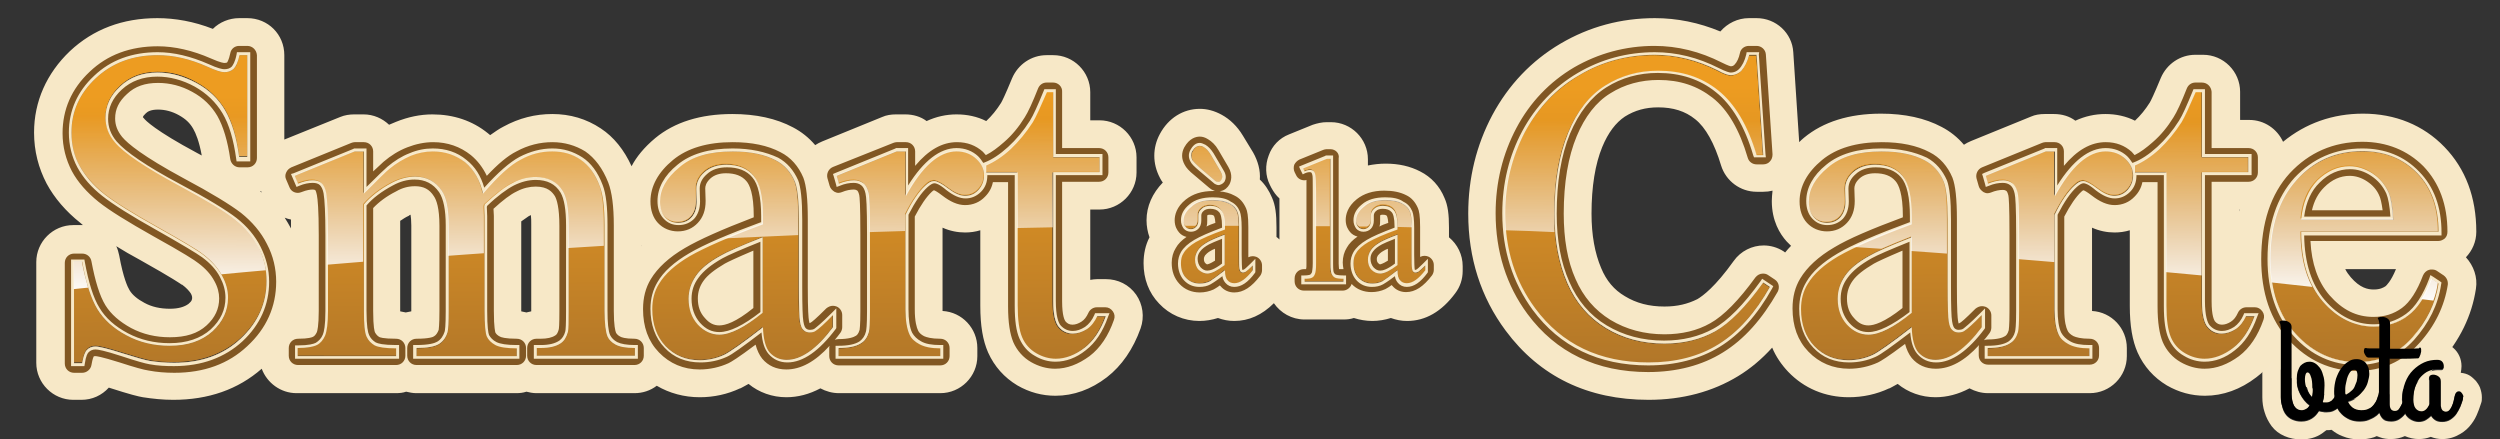
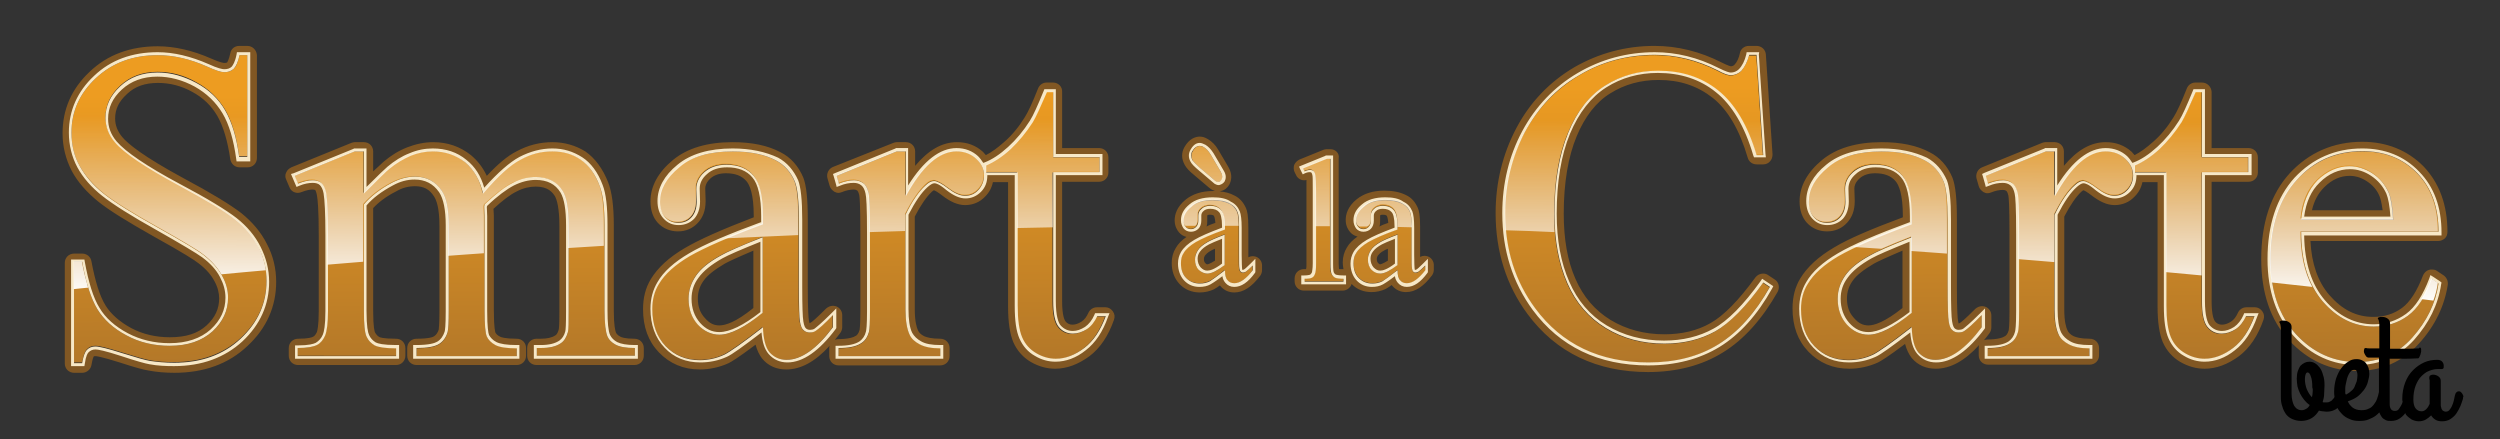
<svg xmlns="http://www.w3.org/2000/svg" version="1.1" id="Layer_2" x="0px" y="0px" viewBox="0 0 675.3 118.6" style="enable-background:new 0 0 675.3 118.6;" xml:space="preserve">
  <rect x="0" y="0" width="675.3" height="118.6" fill="#333333" stroke="none" />
  <style type="text/css">
	.st0{fill:#F7E8C8;}
	.st1{fill:#F7E8C7;}
	.st2{fill:#815723;}
	.st3{fill:url(#Inner_White_00000134943001882210823090000006350208966285474992_);}
	.st4{fill-rule:evenodd;clip-rule:evenodd;fill:url(#Reflection_00000043430946472422420260000007490934764497538219_);}
</style>
  <g>
-     <path id="beta_00000007400085525815506090000018100481534333426842_" class="st0" d="M643.3,85.8c0.6,0,1.2,0.2,1.5,0.5   c0.4,0.3,0.6,0.7,0.6,1.2v6.9c1.2,0,2.5,0,3.8,0s2.7-0.1,4-0.1c0.1-0.2,0.3-0.2,0.4-0.2h0.1c0.1,0.1,0.2,0.2,0.2,0.4   c0,0.2,0,0.4,0,0.7c0,0.3-0.1,0.6-0.2,0.8c-0.1,0.3-0.2,0.5-0.3,0.7S653.1,97,653,97c-1.6,0-3,0.1-4.2,0.1s-2.3,0-3.4,0v12.4   c0,0.6,0.1,1.1,0.4,1.4c0.2,0.3,0.6,0.4,1,0.4s0.7-0.1,1-0.4s0.5-0.6,0.7-1.1c0.2-0.3,0.3-0.7,0.4-1c0-0.3-0.1-0.5-0.1-0.8   c0-1.6,0.3-3.1,0.8-4.4s1.2-2.4,2.1-3.3c0.9-0.9,1.9-1.6,3-2.1s2.3-0.7,3.5-0.7c0.5,0,1,0.1,1.3,0.4s0.5,0.7,0.5,1.2   c0,0.3,0,0.6-0.1,0.7s-0.2,0.2-0.4,0.2s-0.4,0-0.6,0c-0.2,0-0.4,0-0.6,0c-0.7,0-1.5,0.2-2.3,0.5s-1.5,0.8-2.1,1.5s-1.1,1.5-1.5,2.5   s-0.6,2.2-0.6,3.7c0,1,0.2,1.8,0.6,2.4s0.9,0.8,1.6,0.8c0.5,0,1-0.2,1.3-0.6c0.4-0.4,0.6-0.9,0.9-1.4v-6c0-0.2,0-0.4,0-0.5   s0-0.2-0.1-0.3c0-0.1,0-0.2,0-0.2c0-0.1,0-0.1,0-0.2c0-0.2,0.1-0.4,0.3-0.5s0.4-0.2,0.7-0.2c0.6,0,1.2,0.2,1.5,0.5s0.6,0.7,0.6,1.2   v6.5c0,0.2,0,0.4,0.1,0.6s0.1,0.4,0.2,0.6c0.1,0.2,0.2,0.3,0.4,0.4s0.4,0.2,0.6,0.2c0.4,0,0.7-0.1,1-0.4s0.5-0.6,0.7-1.1   s0.4-0.9,0.5-1.4s0.2-1,0.3-1.4s0.2-0.7,0.4-0.9s0.4-0.3,0.6-0.3c0.2,0,0.3,0,0.5,0.1s0.3,0.2,0.4,0.4c0.1,0.2,0.2,0.3,0.3,0.5   s0.1,0.4,0.1,0.6v0.1c0,0,0,0.1,0,0.2c-0.2,0.6-0.4,1.3-0.7,2s-0.7,1.4-1.1,2c-0.4,0.6-1,1.1-1.6,1.5s-1.4,0.6-2.2,0.6   c-0.7,0-1.3-0.1-1.8-0.4s-0.9-0.7-1.2-1.2c-0.4,0.4-0.9,0.8-1.4,1.1s-1.2,0.5-1.9,0.5c-0.8,0-1.4-0.2-2-0.5s-1.1-0.7-1.5-1.3   c-0.1-0.1-0.1-0.2-0.2-0.4c-0.4,0.6-1,1.1-1.6,1.5s-1.4,0.6-2.2,0.6c-0.5,0-1-0.1-1.4-0.2s-0.8-0.4-1.1-0.8   c-0.3-0.3-0.5-0.8-0.7-1.3c-0.3,0.3-0.6,0.7-1,0.9c-0.5,0.4-1.2,0.7-1.9,1s-1.6,0.4-2.5,0.4s-1.8-0.2-2.6-0.5   c-0.8-0.4-1.6-0.9-2.2-1.5c-0.4-0.4-0.8-0.9-1.1-1.5c-0.4,0.3-0.8,0.5-1.2,0.7c-0.5,0.2-1.1,0.3-1.8,0.3c-0.4,0-0.7,0-1-0.1   c-0.3,0-0.7-0.1-1-0.2c-0.5,0.8-1.1,1.5-1.9,2c-0.8,0.5-1.7,0.8-2.9,0.8c-0.9,0-1.7-0.2-2.4-0.5s-1.3-0.8-1.7-1.3   c-0.5-0.6-0.8-1.3-1-2.1c-0.2-0.8-0.4-1.7-0.4-2.6V88.5c0-0.3,0-0.5-0.1-0.7c0-0.2-0.1-0.3-0.1-0.4s-0.1-0.2-0.1-0.2   c0-0.1-0.1-0.1-0.1-0.2s0-0.1,0.1-0.2s0.2-0.1,0.3-0.1s0.3-0.1,0.4-0.1s0.3,0,0.4,0c0.6,0,1.2,0.2,1.5,0.5c0.4,0.3,0.6,0.7,0.6,1.2   v18.3c0,0.6,0.1,1.2,0.2,1.8s0.3,1,0.5,1.4s0.5,0.7,0.9,0.9c0.3,0.2,0.8,0.3,1.2,0.3c0.5,0,0.9-0.1,1.2-0.4c0.3-0.2,0.6-0.6,0.9-1   c-0.6-0.4-1.1-0.9-1.5-1.4s-0.8-1.1-1.1-1.7s-0.6-1.3-0.7-1.9c-0.2-0.7-0.2-1.4-0.2-2.1c0-0.8,0.1-1.5,0.3-2.1s0.4-1.1,0.7-1.4   c0.3-0.4,0.7-0.7,1.1-0.8c0.4-0.2,0.8-0.3,1.3-0.3s1,0.1,1.5,0.4s0.9,0.6,1.3,1.2c0.4,0.5,0.7,1.2,0.9,2s0.4,1.8,0.4,2.8   c0,0.8,0,1.5-0.1,2.3s-0.2,1.5-0.4,2.2c0.1,0.1,0.3,0.1,0.4,0.1s0.3,0,0.4,0c0.4,0,0.8-0.1,1.1-0.2c0.3-0.2,0.6-0.4,0.8-0.6   s0.3-0.4,0.5-0.7c-0.1-0.5-0.1-1-0.1-1.5c0-1.2,0.2-2.4,0.5-3.4c0.3-1.1,0.8-2,1.4-2.8c0.6-0.8,1.2-1.4,1.9-1.8s1.4-0.7,2.2-0.7   c0.5,0,1,0.1,1.5,0.3c0.4,0.2,0.8,0.5,1.1,0.8s0.5,0.8,0.7,1.3s0.2,1,0.2,1.6c0,0.7-0.1,1.5-0.4,2.2c-0.2,0.8-0.6,1.5-1.1,2.2   s-1.1,1.3-1.8,1.8s-1.5,1-2.5,1.2c0.1,0.3,0.3,0.6,0.5,0.9s0.5,0.6,0.8,0.8c0.3,0.2,0.6,0.4,1,0.5s0.8,0.2,1.3,0.2   c0.8,0,1.4-0.1,2-0.4c0.5-0.3,1-0.7,1.4-1.1c0.4-0.5,0.7-1,0.9-1.6s0.4-1.2,0.5-1.8l0,0v-9.3c-0.4,0-0.8,0-1.2,0   c-0.3,0-0.6,0-0.8,0c-0.3,0-0.5,0-0.7,0c-0.3,0-0.6-0.1-0.8-0.4s-0.4-0.6-0.5-0.9s-0.1-0.6,0-0.9s0.2-0.4,0.5-0.4s0.6,0,1,0.1   c0.3,0,0.7,0,1.1,0c0.4,0,0.9,0,1.5,0v-6.6c0-0.3,0-0.5-0.1-0.7c0-0.2-0.1-0.3-0.1-0.4s-0.1-0.2-0.1-0.2c0-0.1-0.1-0.1-0.1-0.2   s0-0.1,0.1-0.2s0.2-0.1,0.3-0.1s0.3-0.1,0.4-0.1S643.1,85.8,643.3,85.8 M633.5,106.5c0.5-0.2,0.9-0.5,1.3-0.9   c0.4-0.4,0.7-0.8,1-1.2s0.5-1,0.6-1.5c0.2-0.5,0.2-1.1,0.2-1.7c0-0.4-0.1-0.8-0.2-1c-0.1-0.2-0.3-0.4-0.6-0.4s-0.6,0.1-0.9,0.3   c-0.2,0.2-0.5,0.5-0.6,0.8c-0.2,0.4-0.3,0.7-0.5,1.2c-0.1,0.4-0.2,0.9-0.3,1.3s-0.1,0.9-0.2,1.3c0,0.4,0,0.7,0,1c0,0.1,0,0.2,0,0.3   S633.5,106.4,633.5,106.5 M624.6,107.3c0.1-0.5,0.1-0.9,0.2-1.4c0-0.5,0-0.9,0-1.2c0-1.3-0.1-2.3-0.4-3c-0.3-0.7-0.6-1.1-0.9-1.1   c-0.3,0-0.4,0.2-0.5,0.5s-0.2,0.8-0.2,1.3c0,0.9,0.2,1.8,0.5,2.7C623.5,106,624,106.7,624.6,107.3 M643.3,80.8   c-0.4,0-0.7,0-1.1,0.1c-0.4,0.1-0.8,0.1-1.2,0.3c-0.6,0.2-1.1,0.4-1.6,0.7c-1.5,1-2.4,2.6-2.4,4.4c0,0.7,0.1,1.4,0.4,2v1.1   c-1.7,0.4-3,1.6-3.7,3.2c-0.8,0.2-1.6,0.6-2.3,1c-0.8,0.5-1.5,1-2.1,1.7c-0.6-0.6-1.2-1-1.9-1.4c-1.1-0.6-2.2-0.9-3.4-0.9v-4.7   c0-1.9-0.8-3.6-2.2-4.9c-0.9-0.8-2.5-1.8-4.9-1.8c-0.4,0-0.7,0-1.1,0.1c-0.4,0.1-0.8,0.1-1.2,0.3c-0.6,0.2-1.1,0.4-1.6,0.8   c-1.5,1-2.3,2.6-2.3,4.4c0,0.7,0.1,1.4,0.4,2v18.1c0,1.4,0.2,2.8,0.6,4c0.4,1.4,1.1,2.7,1.9,3.8c0.9,1.2,2.1,2.1,3.5,2.7   s2.9,0.9,4.5,0.9c2.1,0,4-0.5,5.6-1.6c0.4-0.3,0.8-0.6,1.2-0.9c0.5,0,1,0,1.4-0.1c0.9,0.7,1.8,1.3,2.9,1.7c1.4,0.6,3,0.9,4.5,0.9   s2.9-0.2,4.1-0.6c0.3-0.1,0.5-0.2,0.7-0.3c0.3,0.1,0.5,0.2,0.8,0.3c1,0.4,2,0.5,3.1,0.5c1.3,0,2.6-0.3,3.7-0.8   c1.2,0.5,2.4,0.8,3.8,0.8c1.1,0,2.2-0.2,3.2-0.6c1,0.4,2,0.6,3.1,0.6c1.8,0,3.4-0.5,4.9-1.4c1.2-0.7,2.2-1.6,3-2.7   c0.7-0.9,1.3-2,1.7-3.1c0.4-0.9,0.6-1.7,0.9-2.5c0.2-0.5,0.2-1,0.2-1.5v-0.1c0-0.9-0.2-1.7-0.5-2.6c-0.3-0.7-0.7-1.3-1.1-1.8   c-0.5-0.5-1-1-1.6-1.4c-0.8-0.5-1.6-0.7-2.5-0.8c0.1-0.6,0.2-1.2,0.2-1.8c0-1.9-0.8-3.7-2.2-4.9c-1.2-1.1-2.7-1.6-4.4-1.7   c-0.5-1.2-1.4-2.2-2.6-2.8c-0.7-0.3-1.5-0.5-2.2-0.5c-0.4,0-1,0.1-1.7,0.3c-0.5,0-1,0-1.5,0.1v-1.8c0-1.9-0.8-3.6-2.2-4.9   C647.2,81.7,645.6,80.8,643.3,80.8L643.3,80.8z" />
-   </g>
-   <path id="Outer_Beige" class="st1" d="M474.5,14.9l1.8,27h-1.8c-2.4-8.1-5.9-13.9-10.4-17.5c-4.5-3.6-9.9-5.3-16.2-5.3  c-5.3,0-10,1.3-14.3,4c-4.3,2.7-7.6,6.9-10,12.8c-2.4,5.9-3.7,13.1-3.7,21.9c0,7.2,1.2,13.4,3.5,18.7c2.3,5.3,5.8,9.3,10.4,12.1  c4.6,2.8,9.9,4.2,15.8,4.2c5.2,0,9.7-1.1,13.7-3.3c3.9-2.2,8.3-6.6,13-13.2l1.8,1.2c-4,7.1-8.6,12.2-13.9,15.5  c-5.3,3.3-11.6,4.9-18.9,4.9c-13.2,0-23.4-4.9-30.6-14.6c-5.4-7.3-8.1-15.8-8.1-25.7c0-7.9,1.8-15.2,5.3-21.9  c3.6-6.6,8.4-11.8,14.7-15.4c6.2-3.7,13-5.5,20.4-5.5c5.7,0,11.4,1.4,17,4.2c1.6,0.9,2.8,1.3,3.5,1.3c1.1,0,2-0.4,2.8-1.1  c1-1.1,1.7-2.5,2.2-4.4H474.5 M66.8,14.9v27.5h-2.2c-0.7-5.3-2-9.5-3.8-12.6c-1.8-3.1-4.4-5.6-7.8-7.4c-3.4-1.8-6.8-2.8-10.4-2.8  c-4.1,0-7.4,1.2-10.1,3.7c-2.7,2.5-4,5.3-4,8.5c0,2.4,0.8,4.6,2.5,6.6c2.4,2.9,8.2,6.8,17.3,11.7c7.4,4,12.5,7,15.2,9.2  c2.7,2.1,4.8,4.6,6.3,7.5c1.5,2.9,2.2,5.9,2.2,9.1c0,6-2.3,11.2-7,15.6c-4.7,4.4-10.7,6.5-18,6.5c-2.3,0-4.5-0.2-6.5-0.5  c-1.2-0.2-3.7-0.9-7.5-2.1c-3.8-1.2-6.2-1.8-7.2-1.8c-1,0-1.7,0.3-2.3,0.9c-0.6,0.6-1,1.8-1.3,3.6h-2.2V70.7h2.2  c1,5.7,2.4,10,4.1,12.8c1.7,2.8,4.3,5.2,7.9,7.1c3.5,1.9,7.4,2.8,11.6,2.8c4.9,0,8.7-1.3,11.6-3.9c2.8-2.6,4.2-5.6,4.2-9.1  c0-2-0.5-3.9-1.6-5.9c-1.1-2-2.7-3.8-5-5.6c-1.5-1.2-5.7-3.7-12.5-7.5c-6.8-3.8-11.6-6.8-14.5-9.1c-2.9-2.3-5-4.8-6.5-7.5  c-1.5-2.7-2.2-5.7-2.2-9c0-5.7,2.2-10.6,6.6-14.7c4.4-4.1,9.9-6.2,16.7-6.2c4.2,0,8.7,1,13.4,3.1c2.2,1,3.7,1.5,4.6,1.5  c1,0,1.8-0.3,2.5-0.9c0.6-0.6,1.2-1.8,1.6-3.7H66.8 M594.8,24.8v17.6h12.5v4.1h-12.5v34.8c0,3.5,0.5,5.8,1.5,7  c1,1.2,2.3,1.8,3.8,1.8c1.3,0,2.5-0.4,3.8-1.2c1.2-0.8,2.1-2,2.8-3.5h2.3c-1.4,3.8-3.3,6.7-5.8,8.6c-2.5,1.9-5.1,2.9-7.7,2.9  c-1.8,0-3.6-0.5-5.3-1.5c-1.7-1-3-2.4-3.8-4.3c-0.8-1.9-1.2-4.7-1.2-8.6V46.6h-8.5v-1.9c2.1-0.9,4.3-2.3,6.6-4.4  c2.2-2.1,4.2-4.5,6-7.3c0.9-1.5,2.1-4.2,3.8-8.1H594.8 M284.5,24.8v17.6H297v4.1h-12.5v34.8c0,3.5,0.5,5.8,1.5,7  c1,1.2,2.3,1.8,3.8,1.8c1.3,0,2.5-0.4,3.8-1.2c1.2-0.8,2.1-2,2.8-3.5h2.3c-1.4,3.8-3.3,6.7-5.8,8.6c-2.5,1.9-5.1,2.9-7.7,2.9  c-1.8,0-3.6-0.5-5.3-1.5c-1.7-1-3-2.4-3.8-4.3c-0.8-1.9-1.2-4.7-1.2-8.6V46.6h-8.5v-1.9c2.1-0.9,4.3-2.3,6.6-4.4  c2.2-2.1,4.2-4.5,6-7.3c0.9-1.5,2.1-4.2,3.8-8.1H284.5 M324.1,39.4c0.3,0,0.7,0.1,1,0.3c0.7,0.4,1.3,1,1.9,2l2.7,4.6  c0.5,0.9,0.6,1.6,0.2,2.3c-0.2,0.3-0.4,0.5-0.7,0.5c-0.1,0-0.2,0-0.3,0c-0.1,0-0.3,0-0.4-0.1c-0.2-0.1-0.3-0.2-0.4-0.3l-3.9-3.3  c-1.1-1-1.8-1.7-2.1-2.1c-0.4-0.8-0.5-1.6-0.1-2.4C322.6,39.9,323.3,39.4,324.1,39.4 M638.1,40.8c6,0,11,2,14.8,5.9  c3.9,4,5.8,9.3,5.8,15.9h-37.1c0,8,1.9,14.2,5.8,18.8c3.9,4.5,8.5,6.8,13.8,6.8c3.5,0,6.6-1,9.2-2.9c2.6-1.9,4.8-5.2,6.5-9.9  l1.8,1.2c-0.8,5.4-3.2,10.2-7.1,14.6c-3.9,4.4-8.9,6.6-14.8,6.6c-6.4,0-12-2.5-16.6-7.5c-4.6-5-6.9-11.8-6.9-20.2  c0-9.2,2.4-16.3,7.1-21.5C625,43.4,630.9,40.8,638.1,40.8 M621.6,59.3h24.8c-0.2-3.4-0.6-5.9-1.2-7.3c-1-2.2-2.4-3.9-4.4-5.2  c-1.9-1.2-4-1.9-6.1-1.9c-3.2,0-6.1,1.3-8.7,3.8C623.5,51.3,622,54.8,621.6,59.3 M568.8,40.9c2.1,0,3.9,0.7,5.3,2  c1.4,1.3,2.1,2.8,2.1,4.5c0,1.5-0.5,2.8-1.5,3.9c-1,1.1-2.2,1.6-3.6,1.6c-1.4,0-2.9-0.7-4.6-2c-1.7-1.3-3-2-3.8-2  c-0.7,0-1.5,0.4-2.3,1.2c-1.8,1.6-3.6,4.2-5.4,7.9v25.7c0,3,0.4,5.2,1.1,6.7c0.5,1.1,1.4,1.9,2.7,2.6c1.3,0.7,3.1,1.1,5.6,1.1v2.1  h-27.5V94c2.7,0,4.8-0.4,6.1-1.3c1-0.6,1.7-1.6,2.1-3c0.2-0.7,0.3-2.6,0.3-5.7V63.3c0-6.2-0.1-10-0.4-11.2c-0.3-1.2-0.7-2.1-1.4-2.6  c-0.7-0.5-1.5-0.8-2.5-0.8c-1.2,0-2.6,0.3-4.1,0.9l-0.6-2.1l16.2-6.6h2.5v12.1C559.5,44.9,564.1,40.9,568.8,40.9 M508.2,40.9  c4.8,0,8.7,0.8,11.7,2.4c2.3,1.2,4,3.1,5.1,5.7c0.7,1.7,1.1,5.1,1.1,10.3v18.2c0,5.1,0.1,8.3,0.3,9.4c0.2,1.2,0.5,1.9,1,2.3  c0.4,0.4,1,0.6,1.6,0.6c0.6,0,1.2-0.1,1.6-0.4c0.8-0.5,2.4-1.9,4.7-4.3v3.3c-4.4,5.9-8.6,8.8-12.5,8.8c-1.9,0-3.4-0.7-4.6-2  c-1.1-1.3-1.7-3.6-1.8-6.8c-5.5,4.3-9,6.7-10.4,7.4c-2.1,1-4.4,1.5-6.7,1.5c-3.7,0-6.8-1.3-9.2-3.8c-2.4-2.5-3.6-5.9-3.6-10  c0-2.6,0.6-4.9,1.8-6.8c1.6-2.7,4.4-5.2,8.3-7.5c4-2.3,10.6-5.2,19.8-8.6v-2.1c0-5.4-0.8-9-2.5-11c-1.7-2-4.2-3-7.4-3  c-2.5,0-4.4,0.7-5.9,2c-1.5,1.3-2.2,2.9-2.2,4.6l0.1,3.4c0,1.8-0.5,3.2-1.4,4.2c-0.9,1-2.1,1.5-3.6,1.5c-1.4,0-2.6-0.5-3.5-1.5  c-0.9-1-1.4-2.4-1.4-4.2c0-3.4,1.7-6.4,5.2-9.3C497.2,42.3,502,40.9,508.2,40.9 M504.7,90.4c3,0,6.9-2,11.7-5.9V64.1  c-5.9,2.3-9.7,4-11.4,5c-3.1,1.7-5.3,3.5-6.6,5.4c-1.3,1.9-2,3.9-2,6.2c0,2.8,0.8,5.1,2.5,7C500.6,89.5,502.5,90.4,504.7,90.4   M258.4,40.9c2.1,0,3.9,0.7,5.3,2c1.4,1.3,2.1,2.8,2.1,4.5c0,1.5-0.5,2.8-1.5,3.9c-1,1.1-2.2,1.6-3.6,1.6c-1.4,0-2.9-0.7-4.6-2  c-1.7-1.3-3-2-3.8-2c-0.7,0-1.5,0.4-2.3,1.2c-1.8,1.6-3.6,4.2-5.4,7.9v25.7c0,3,0.4,5.2,1.1,6.7c0.5,1.1,1.4,1.9,2.7,2.6  c1.3,0.7,3.1,1.1,5.6,1.1v2.1h-27.5V94c2.7,0,4.8-0.4,6.1-1.3c1-0.6,1.7-1.6,2.1-3c0.2-0.7,0.3-2.6,0.3-5.7V63.3  c0-6.2-0.1-10-0.4-11.2c-0.3-1.2-0.7-2.1-1.4-2.6c-0.7-0.5-1.5-0.8-2.5-0.8c-1.2,0-2.6,0.3-4.1,0.9l-0.6-2.1l16.2-6.6h2.5v12.1  C249.1,44.9,253.7,40.9,258.4,40.9 M197.9,40.9c4.8,0,8.7,0.8,11.7,2.4c2.3,1.2,4,3.1,5.1,5.7c0.7,1.7,1.1,5.1,1.1,10.3v18.2  c0,5.1,0.1,8.3,0.3,9.4c0.2,1.2,0.5,1.9,1,2.3c0.4,0.4,1,0.6,1.6,0.6c0.6,0,1.2-0.1,1.6-0.4c0.8-0.5,2.4-1.9,4.7-4.3v3.3  c-4.4,5.9-8.6,8.8-12.5,8.8c-1.9,0-3.4-0.7-4.6-2c-1.1-1.3-1.7-3.6-1.8-6.8c-5.5,4.3-9,6.7-10.4,7.4c-2.1,1-4.4,1.5-6.7,1.5  c-3.7,0-6.8-1.3-9.2-3.8c-2.4-2.5-3.6-5.9-3.6-10c0-2.6,0.6-4.9,1.8-6.8c1.6-2.7,4.4-5.2,8.3-7.5c4-2.3,10.6-5.2,19.8-8.6v-2.1  c0-5.4-0.8-9-2.5-11c-1.7-2-4.2-3-7.4-3c-2.5,0-4.4,0.7-5.9,2c-1.5,1.3-2.2,2.9-2.2,4.6l0.1,3.4c0,1.8-0.5,3.2-1.4,4.2  c-0.9,1-2.1,1.5-3.6,1.5c-1.4,0-2.6-0.5-3.5-1.5c-0.9-1-1.4-2.4-1.4-4.2c0-3.4,1.7-6.4,5.2-9.3C186.8,42.3,191.6,40.9,197.9,40.9   M194.3,90.4c3,0,6.9-2,11.7-5.9V64.1c-5.9,2.3-9.7,4-11.4,5c-3.1,1.7-5.3,3.5-6.6,5.4c-1.3,1.9-2,3.9-2,6.2c0,2.8,0.8,5.1,2.5,7  C190.2,89.5,192.2,90.4,194.3,90.4 M149.2,40.9c2.9,0,5.4,0.7,7.6,2.2c2.2,1.5,4,3.9,5.2,7.2c0.9,2.3,1.3,5.8,1.3,10.7V84  c0,3.4,0.3,5.7,0.8,6.9c0.4,0.9,1.1,1.6,2.2,2.2c1.1,0.6,2.8,0.9,5.2,0.9v2.1h-26.5V94h1.1c2.3,0,4.1-0.4,5.4-1.3  c0.9-0.6,1.5-1.6,1.9-3c0.2-0.7,0.2-2.6,0.2-5.7V60.9c0-4.4-0.5-7.5-1.6-9.3c-1.5-2.5-4-3.8-7.3-3.8c-2.1,0-4.2,0.5-6.2,1.6  c-2.1,1-4.6,3-7.6,5.8l-0.1,0.6l0.1,2.5V84c0,3.7,0.2,6,0.6,6.9c0.4,0.9,1.2,1.7,2.3,2.3c1.1,0.6,3.1,0.9,5.8,0.9v2.1h-27.1V94  c3,0,5-0.4,6.1-1.1c1.1-0.7,1.9-1.8,2.3-3.2c0.2-0.7,0.3-2.6,0.3-5.8V60.9c0-4.4-0.6-7.5-1.9-9.4c-1.7-2.5-4.1-3.8-7.2-3.8  c-2.1,0-4.2,0.6-6.3,1.7c-3.2,1.7-5.7,3.7-7.5,5.8V84c0,3.5,0.2,5.8,0.7,6.9c0.5,1.1,1.2,1.8,2.2,2.4c1,0.5,2.9,0.8,5.8,0.8v2.1  H80.4V94c2.5,0,4.2-0.3,5.2-0.8c1-0.5,1.7-1.4,2.2-2.5c0.5-1.2,0.8-3.4,0.8-6.7V63.5c0-5.9-0.2-9.7-0.5-11.4  c-0.3-1.3-0.7-2.2-1.3-2.7c-0.6-0.5-1.4-0.7-2.4-0.7c-1.1,0-2.4,0.3-3.9,0.9l-0.9-2.1l16.2-6.6h2.5v11.4c3.9-3.9,6.2-6.2,6.9-6.7  c1.8-1.5,3.7-2.6,5.7-3.5c2-0.8,4-1.2,6-1.2c3.4,0,6.2,1,8.7,2.9c2.4,2,4,4.8,4.9,8.5c4-4.7,7.4-7.8,10.2-9.2  C143.4,41.6,146.2,40.9,149.2,40.9 M359.4,42.8v28.5c0,1.3,0.1,2.2,0.3,2.7c0.2,0.4,0.5,0.8,0.9,1c0.4,0.2,1.2,0.3,2.3,0.3v0.8  h-10.5v-0.8c1,0,1.7-0.1,2-0.3c0.4-0.2,0.6-0.5,0.8-1c0.2-0.5,0.3-1.4,0.3-2.7V51.8c0-2.4-0.1-3.9-0.2-4.5c-0.1-0.6-0.3-0.9-0.5-1.1  c-0.2-0.2-0.6-0.3-0.9-0.3c-0.4,0-0.9,0.1-1.5,0.4l-0.4-0.8l6.4-2.6H359.4 M374.2,54c1.9,0,3.5,0.3,4.7,1c0.9,0.5,1.6,1.2,2,2.3  c0.3,0.7,0.4,2,0.4,4.1v7.3c0,2,0,3.3,0.1,3.8c0.1,0.5,0.2,0.8,0.4,0.9c0.2,0.2,0.4,0.2,0.6,0.2c0.2,0,0.5-0.1,0.7-0.2  c0.3-0.2,1-0.8,1.9-1.7V73c-1.8,2.3-3.4,3.5-5,3.5c-0.8,0-1.4-0.3-1.8-0.8c-0.5-0.5-0.7-1.4-0.7-2.7c-2.2,1.7-3.6,2.7-4.1,3  c-0.8,0.4-1.7,0.6-2.7,0.6c-1.5,0-2.7-0.5-3.7-1.5c-1-1-1.4-2.4-1.4-4c0-1,0.2-2,0.7-2.7c0.6-1.1,1.8-2.1,3.3-3  c1.6-0.9,4.2-2.1,7.9-3.4v-0.8c0-2.1-0.3-3.6-1-4.4c-0.7-0.8-1.7-1.2-3-1.2c-1,0-1.8,0.3-2.3,0.8c-0.6,0.5-0.9,1.1-0.9,1.8l0,1.4  c0,0.7-0.2,1.3-0.6,1.7c-0.4,0.4-0.8,0.6-1.4,0.6c-0.6,0-1.1-0.2-1.4-0.6c-0.4-0.4-0.6-1-0.6-1.7c0-1.3,0.7-2.6,2.1-3.7  C369.8,54.6,371.7,54,374.2,54 M372.8,73.9c1.2,0,2.7-0.8,4.7-2.3v-8.2c-2.4,0.9-3.9,1.6-4.6,2c-1.2,0.7-2.1,1.4-2.6,2.2  c-0.5,0.7-0.8,1.6-0.8,2.5c0,1.1,0.3,2.1,1,2.8C371.1,73.5,371.9,73.9,372.8,73.9 M327.6,54c1.9,0,3.5,0.3,4.7,1  c0.9,0.5,1.6,1.2,2,2.3c0.3,0.7,0.4,2,0.4,4.1v7.3c0,2,0,3.3,0.1,3.8c0.1,0.5,0.2,0.8,0.4,0.9c0.2,0.2,0.4,0.2,0.6,0.2  c0.2,0,0.5-0.1,0.7-0.2c0.3-0.2,1-0.8,1.9-1.7V73c-1.8,2.3-3.4,3.5-5,3.5c-0.8,0-1.4-0.3-1.8-0.8c-0.5-0.5-0.7-1.4-0.7-2.7  c-2.2,1.7-3.6,2.7-4.1,3c-0.8,0.4-1.7,0.6-2.7,0.6c-1.5,0-2.7-0.5-3.7-1.5c-1-1-1.4-2.4-1.4-4c0-1,0.2-2,0.7-2.7  c0.6-1.1,1.8-2.1,3.3-3c1.6-0.9,4.2-2.1,7.9-3.4v-0.8c0-2.1-0.3-3.6-1-4.4c-0.7-0.8-1.7-1.2-3-1.2c-1,0-1.8,0.3-2.3,0.8  c-0.6,0.5-0.9,1.1-0.9,1.8l0,1.4c0,0.7-0.2,1.3-0.6,1.7c-0.4,0.4-0.8,0.6-1.4,0.6c-0.6,0-1.1-0.2-1.4-0.6c-0.4-0.4-0.6-1-0.6-1.7  c0-1.3,0.7-2.6,2.1-3.7C323.1,54.6,325.1,54,327.6,54 M326.1,73.9c1.2,0,2.7-0.8,4.7-2.3v-8.2c-2.4,0.9-3.9,1.6-4.6,2  c-1.2,0.7-2.1,1.4-2.6,2.2c-0.5,0.7-0.8,1.6-0.8,2.5c0,1.1,0.3,2.1,1,2.8C324.5,73.5,325.3,73.9,326.1,73.9 M474.5,4.9h-2.1  c-3,0-5.8,1.4-7.7,3.6C458.9,6.1,453,4.9,447,4.9c-9.1,0-17.7,2.3-25.5,6.9c-7.8,4.6-14,11.1-18.4,19.3c-4.3,8.1-6.5,17-6.5,26.6  c0,12,3.4,22.6,10.1,31.6c9.2,12.4,22.2,18.7,38.6,18.7c9.2,0,17.3-2.2,24.2-6.4c3.3-2,6.4-4.6,9.2-7.7c1,2.4,2.5,4.6,4.3,6.5  c4.3,4.5,10,6.9,16.4,6.9c3.8,0,7.5-0.8,10.9-2.4c0,0,0,0,0.1,0c0.5-0.3,1.2-0.6,2.2-1.2c2.8,2.3,6.4,3.6,10.2,3.6  c3.1,0,6.2-0.8,9.2-2.4c1.5,0.8,3.2,1.3,5,1.3h27.5c5.5,0,10-4.5,10-10V94c0-5.3-4.1-9.7-9.4-10c0-0.1,0-0.3,0-0.4V61.5  c2,0.9,4.1,1.3,6.1,1.3c1.4,0,2.8-0.2,4.1-0.6v20.4c0,5.4,0.7,9.4,2.1,12.6c1.7,3.8,4.4,6.8,7.9,8.9c3.3,1.9,6.7,2.8,10.3,2.8  c4.9,0,9.6-1.7,13.9-5c1.6-1.2,3-2.6,4.2-4.2c6.3,6.5,14.3,10,23.2,10c8.7,0,16.4-3.4,22.3-9.9c5.2-5.8,8.5-12.5,9.6-19.8  c0.5-3.1-0.6-6.2-2.7-8.5c1.7-1.8,2.8-4.2,2.8-6.9c0-9.3-2.9-17-8.6-22.9c-5.7-5.9-13.3-9-22-9c-8.2,0-15.5,2.6-21.6,7.6  c-1.6-3.5-5.1-5.9-9.1-5.9h-2.5v-7.6c0-5.5-4.5-10-10-10H593c-4.1,0-7.7,2.5-9.3,6.2c-1.9,4.6-2.7,6.2-3,6.7c-1.2,1.9-2.5,3.5-4,4.9  c-2.4-1.2-5.1-1.8-8-1.8c-2.8,0-5.5,0.6-8.1,1.8c-1.6-1.2-3.6-1.8-5.8-1.8h-2.5c-1.3,0-2.6,0.2-3.7,0.7l-16.2,6.6  c-0.7,0.3-1.3,0.6-1.9,1c-1.7-2-3.7-3.6-6-4.8c-4.5-2.4-10-3.6-16.4-3.6c-8.6,0-15.6,2.2-20.8,6.5c-0.5,0.4-0.9,0.8-1.3,1.2  l-1.6-24.3C484.1,8.9,479.7,4.9,474.5,4.9L474.5,4.9z M449.6,82.8c-4.1,0-7.6-0.9-10.7-2.8c-2.9-1.7-5-4.2-6.4-7.6  c-1.7-4-2.6-8.9-2.6-14.7c0-7.3,1-13.4,2.9-18c1.6-3.9,3.7-6.6,6.1-8.2c2.7-1.7,5.6-2.5,9-2.5c4,0,7.3,1,10,3.2  c2.8,2.2,5.2,6.5,7,12.5c1.3,4.2,5.2,7.1,9.6,7.1h1.8c0.9,0,1.7-0.1,2.5-0.3c-0.1,1-0.2,1.9-0.2,2.8c0,5.4,2.2,8.9,4,10.9  c0.4,0.4,0.8,0.8,1.2,1.2c-0.6,0.6-1.1,1.2-1.6,1.8l-0.4-0.3c-1.7-1.1-3.6-1.6-5.4-1.6c-3.1,0-6.2,1.5-8.1,4.2  c-5,7-8.3,9.4-9.8,10.3C455.9,82.1,453.1,82.8,449.6,82.8L449.6,82.8z M604.8,56.6h0.1c0,0.2-0.1,0.3-0.1,0.5V56.6L604.8,56.6z   M633.5,72.7h13.7c-1.4,3.4-2.6,4.4-2.8,4.6c-0.6,0.4-1.5,0.9-3.2,0.9c-1.6,0-3.7-0.4-6.2-3.3C634.4,74.2,633.9,73.5,633.5,72.7  L633.5,72.7z M66.8,4.9h-2.2c-2.7,0-5.3,1.1-7.1,2.9c-5.1-2-10.2-2.9-15-2.9c-9.4,0-17.3,3-23.6,8.9c-6.3,6-9.7,13.6-9.7,22  c0,5,1.2,9.6,3.4,13.8c2.1,3.9,5.2,7.5,9.1,10.6c0.2,0.2,0.5,0.4,0.7,0.6c-0.1,0-0.2,0-0.4,0h-2.2c-5.5,0-10,4.5-10,10v27.2  c0,5.5,4.5,10,10,10h2.2c2.9,0,5.5-1.2,7.4-3.3c0.1,0,0.2,0.1,0.3,0.1c5.6,1.8,7.7,2.3,8.9,2.5c2.6,0.4,5.3,0.7,8.2,0.7  c9.5,0,17.5-2.8,23.9-8.4c1.4,3.8,5.1,6.6,9.4,6.6H107c0.9,0,1.9-0.1,2.7-0.4c0.9,0.2,1.8,0.4,2.7,0.4h27.1c0.9,0,1.8-0.1,2.7-0.4  c0.8,0.2,1.7,0.4,2.7,0.4h26.5c2.2,0,4.3-0.7,6-2c3.4,2,7.4,3.1,11.6,3.1c3.8,0,7.5-0.8,10.9-2.4c0,0,0,0,0.1,0  c0.5-0.3,1.2-0.6,2.2-1.2c2.8,2.3,6.4,3.6,10.2,3.6c3.1,0,6.2-0.8,9.2-2.4c1.5,0.8,3.2,1.3,5,1.3H254c5.5,0,10-4.5,10-10V94  c0-5.3-4.1-9.7-9.4-10c0-0.1,0-0.3,0-0.4V61.5c2,0.9,4.1,1.3,6.1,1.3c1.4,0,2.8-0.2,4.1-0.6v20.4c0,5.4,0.7,9.4,2.1,12.6  c1.7,3.8,4.4,6.8,7.9,8.9c3.3,1.9,6.7,2.8,10.3,2.8c4.9,0,9.6-1.7,13.9-5c4-3.1,7.1-7.6,9.1-13.2c1.1-3.1,0.6-6.5-1.2-9.1  c-1.9-2.7-4.9-4.2-8.2-4.2h-2.3c-0.6,0-1.3,0.1-1.9,0.2V56.6h2.5c5.5,0,10-4.5,10-10v-4.1c0-5.5-4.5-10-10-10h-2.5v-7.6  c0-5.5-4.5-10-10-10h-1.8c-4.1,0-7.7,2.5-9.3,6.2c-1.9,4.6-2.7,6.2-3,6.7c-1.2,1.9-2.5,3.5-4,4.9c-2.4-1.2-5.1-1.8-8-1.8  c-2.8,0-5.5,0.6-8.1,1.8c-1.6-1.2-3.6-1.8-5.8-1.8h-2.5c-1.3,0-2.6,0.2-3.7,0.7l-16.2,6.6c-0.7,0.3-1.3,0.6-1.9,1  c-1.7-2-3.7-3.6-6-4.8c-4.5-2.4-10-3.6-16.4-3.6c-8.6,0-15.6,2.2-20.8,6.5c-3,2.5-5.1,5.1-6.4,7.6c-2-4.4-4.8-7.9-8.3-10.2  c-3.9-2.6-8.3-3.9-13.1-3.9c-4.6,0-9,1.1-13.2,3.4c-1.2,0.6-2.3,1.4-3.6,2.3c-0.2-0.2-0.4-0.3-0.6-0.5c-4.2-3.4-9.3-5.1-15-5.1  c-3.3,0-6.6,0.7-9.8,2c-0.6,0.3-1.3,0.5-1.9,0.8c-1.8-1.7-4.2-2.8-6.9-2.8h-2.5c-1.3,0-2.6,0.2-3.8,0.7l-15.1,6.1V14.9  C76.8,9.3,72.4,4.9,66.8,4.9L66.8,4.9z M38.6,31.7c0-0.3,0.3-0.6,0.8-1.1c0.5-0.5,1.4-1,3.3-1c1.9,0,3.8,0.5,5.6,1.5  c1.8,1,3,2.1,3.9,3.7c0.7,1.2,1.6,3.4,2.3,7.2c-0.4-0.2-0.9-0.5-1.3-0.7c-11.4-6.1-13.9-8.8-14.3-9.3c0,0,0-0.1-0.1-0.1  C38.7,31.8,38.7,31.7,38.6,31.7L38.6,31.7z M70.3,51.7c0.1,0,0.1-0.1,0.2-0.1l0.2,0.4C70.5,51.9,70.4,51.8,70.3,51.7L70.3,51.7z   M108.2,59.6c0.6-0.4,1.3-0.9,2.2-1.3c0,0,0.1,0,0.1-0.1c0.2-0.1,0.3-0.2,0.4-0.2c0.1,0.7,0.2,1.6,0.2,2.9V84c0,0,0,0.1,0,0.1  c-0.5,0.1-1,0.2-1.5,0.3c-0.5-0.1-1-0.2-1.5-0.3c0,0,0-0.1,0-0.1V59.6L108.2,59.6z M140.8,59.8c1.1-0.8,1.7-1.2,2-1.4  c0.2-0.1,0.4-0.2,0.6-0.3c0.1,0.7,0.1,1.6,0.1,2.8V84c0,0,0,0.1,0,0.1c-0.5,0.1-0.9,0.2-1.3,0.3c-0.5-0.1-0.9-0.2-1.4-0.3  c0,0,0-0.1,0-0.1V59.8L140.8,59.8z M78.6,61.7c-0.5-1-1.1-1.9-1.7-2.9c0.5,0.2,1.1,0.4,1.7,0.5C78.6,60.1,78.6,60.9,78.6,61.7  L78.6,61.7z M173.3,66.5v-0.2C173.3,66.3,173.4,66.4,173.3,66.5C173.4,66.4,173.3,66.5,173.3,66.5L173.3,66.5z M45.9,83.4  c-2.6,0-4.9-0.5-6.9-1.6c-1.9-1-3.3-2.2-4-3.4c-0.5-0.8-1.7-3.3-2.8-9.4c-0.2-0.9-0.4-1.7-0.8-2.5c1.9,1.2,4,2.4,6.4,3.7  c9.1,5.1,11,6.5,11.3,6.7c0,0,0,0,0.1,0c1.1,0.8,1.9,1.7,2.3,2.3c0.3,0.5,0.4,0.9,0.4,1.2c0,0.4,0,0.9-1,1.7  C49.8,82.9,48.2,83.4,45.9,83.4L45.9,83.4z M324.1,29.4c-4.5,0-8.5,2.5-10.8,6.8c-2,3.7-2,8,0,11.8c0,0.1,0.1,0.1,0.1,0.2  c0.2,0.4,0.4,0.7,0.7,1.1c-2.8,2.9-4.4,6.4-4.4,10.2c0,1.6,0.3,3.2,0.8,4.6c-1.1,2.1-1.6,4.5-1.6,7c0,4.2,1.4,8,4.2,10.9  c2.8,3,6.7,4.7,10.9,4.7c1.7,0,3.4-0.3,5-0.8c1.4,0.5,2.8,0.8,4.4,0.8c3.9,0,7.5-1.6,10.7-4.8c1.8,2.6,4.8,4.4,8.3,4.4h10.5  c1,0,1.9-0.1,2.8-0.4c1.6,0.5,3.3,0.8,5,0.8c1.7,0,3.4-0.3,5-0.8c1.4,0.5,2.8,0.8,4.4,0.8c4.9,0,9.3-2.5,13-7.5c1.3-1.7,2-3.8,2-6  v-1.3c0-3.1-1.4-5.9-3.7-7.8v-2.6c0-3.6-0.3-6-1.2-8c0,0,0,0,0,0c-1.3-3.2-3.6-5.7-6.6-7.2c-2.7-1.4-5.8-2.1-9.3-2.1  c-1.7,0-3.3,0.2-4.8,0.5v-1.7c0-5.5-4.5-10-10-10h-1.1c-1.3,0-2.6,0.3-3.8,0.7l-6.4,2.6c-2.6,1-4.6,3.1-5.5,5.7  c-1,2.6-0.9,5.5,0.3,7.9l0.4,0.8c0.6,1.1,1.3,2.1,2.2,2.9v11.1c-0.2-0.2-0.5-0.5-0.8-0.7v-2.6c0-3.6-0.3-6-1.2-8  c-0.8-1.9-1.9-3.6-3.3-4.9c0.2-2.4-0.5-5-1.8-7.3l-2.8-4.6c0,0,0,0,0,0c-1.5-2.5-3.5-4.4-5.7-5.6C328,29.9,326,29.4,324.1,29.4  L324.1,29.4z" />
+     </g>
  <path id="Outer_Brown" class="st2" d="M474.5,14.9l1.8,27h-1.8c-2.4-8.1-5.9-13.9-10.4-17.5c-4.5-3.6-9.9-5.3-16.2-5.3  c-5.3,0-10,1.3-14.3,4c-4.3,2.7-7.6,6.9-10,12.8c-2.4,5.9-3.7,13.1-3.7,21.9c0,7.2,1.2,13.4,3.5,18.7c2.3,5.3,5.8,9.3,10.4,12.1  c4.6,2.8,9.9,4.2,15.8,4.2c5.2,0,9.7-1.1,13.7-3.3c3.9-2.2,8.3-6.6,13-13.2l1.8,1.2c-4,7.1-8.6,12.2-13.9,15.5  c-5.3,3.3-11.6,4.9-18.9,4.9c-13.2,0-23.4-4.9-30.6-14.6c-5.4-7.3-8.1-15.8-8.1-25.7c0-7.9,1.8-15.2,5.3-21.9  c3.6-6.6,8.4-11.8,14.7-15.4c6.2-3.7,13-5.5,20.4-5.5c5.7,0,11.4,1.4,17,4.2c1.6,0.9,2.8,1.3,3.5,1.3c1.1,0,2-0.4,2.8-1.1  c1-1.1,1.7-2.5,2.2-4.4H474.5 M66.8,14.9v27.5h-2.2c-0.7-5.3-2-9.5-3.8-12.6c-1.8-3.1-4.4-5.6-7.8-7.4c-3.4-1.8-6.8-2.8-10.4-2.8  c-4.1,0-7.4,1.2-10.1,3.7c-2.7,2.5-4,5.3-4,8.5c0,2.4,0.8,4.6,2.5,6.6c2.4,2.9,8.2,6.8,17.3,11.7c7.4,4,12.5,7,15.2,9.2  c2.7,2.1,4.8,4.6,6.3,7.5c1.5,2.9,2.2,5.9,2.2,9.1c0,6-2.3,11.2-7,15.6c-4.7,4.4-10.7,6.5-18,6.5c-2.3,0-4.5-0.2-6.5-0.5  c-1.2-0.2-3.7-0.9-7.5-2.1c-3.8-1.2-6.2-1.8-7.2-1.8c-1,0-1.7,0.3-2.3,0.9c-0.6,0.6-1,1.8-1.3,3.6h-2.2V70.7h2.2  c1,5.7,2.4,10,4.1,12.8c1.7,2.8,4.3,5.2,7.9,7.1c3.5,1.9,7.4,2.8,11.6,2.8c4.9,0,8.7-1.3,11.6-3.9c2.8-2.6,4.2-5.6,4.2-9.1  c0-2-0.5-3.9-1.6-5.9c-1.1-2-2.7-3.8-5-5.6c-1.5-1.2-5.7-3.7-12.5-7.5c-6.8-3.8-11.6-6.8-14.5-9.1c-2.9-2.3-5-4.8-6.5-7.5  c-1.5-2.7-2.2-5.7-2.2-9c0-5.7,2.2-10.6,6.6-14.7c4.4-4.1,9.9-6.2,16.7-6.2c4.2,0,8.7,1,13.4,3.1c2.2,1,3.7,1.5,4.6,1.5  c1,0,1.8-0.3,2.5-0.9c0.6-0.6,1.2-1.8,1.6-3.7H66.8 M594.8,24.8v17.6h12.5v4.1h-12.5v34.8c0,3.5,0.5,5.8,1.5,7  c1,1.2,2.3,1.8,3.8,1.8c1.3,0,2.5-0.4,3.8-1.2c1.2-0.8,2.1-2,2.8-3.5h2.3c-1.4,3.8-3.3,6.7-5.8,8.6c-2.5,1.9-5.1,2.9-7.7,2.9  c-1.8,0-3.6-0.5-5.3-1.5c-1.7-1-3-2.4-3.8-4.3c-0.8-1.9-1.2-4.7-1.2-8.6V46.6h-8.5v-1.9c2.1-0.9,4.3-2.3,6.6-4.4  c2.2-2.1,4.2-4.5,6-7.3c0.9-1.5,2.1-4.2,3.8-8.1H594.8 M284.5,24.8v17.6H297v4.1h-12.5v34.8c0,3.5,0.5,5.8,1.5,7  c1,1.2,2.3,1.8,3.8,1.8c1.3,0,2.5-0.4,3.8-1.2c1.2-0.8,2.1-2,2.8-3.5h2.3c-1.4,3.8-3.3,6.7-5.8,8.6c-2.5,1.9-5.1,2.9-7.7,2.9  c-1.8,0-3.6-0.5-5.3-1.5c-1.7-1-3-2.4-3.8-4.3c-0.8-1.9-1.2-4.7-1.2-8.6V46.6h-8.5v-1.9c2.1-0.9,4.3-2.3,6.6-4.4  c2.2-2.1,4.2-4.5,6-7.3c0.9-1.5,2.1-4.2,3.8-8.1H284.5 M324.1,39.4c0.3,0,0.7,0.1,1,0.3c0.7,0.4,1.3,1,1.9,2l2.7,4.6  c0.5,0.9,0.6,1.6,0.2,2.3c-0.2,0.3-0.4,0.5-0.7,0.5c-0.1,0-0.2,0-0.3,0c-0.1,0-0.3,0-0.4-0.1c-0.2-0.1-0.3-0.2-0.4-0.3l-3.9-3.3  c-1.1-1-1.8-1.7-2.1-2.1c-0.4-0.8-0.5-1.6-0.1-2.4C322.6,39.9,323.3,39.4,324.1,39.4 M638.1,40.8c6,0,11,2,14.8,5.9  c3.9,4,5.8,9.3,5.8,15.9h-37.1c0,8,1.9,14.2,5.8,18.8c3.9,4.5,8.5,6.8,13.8,6.8c3.5,0,6.6-1,9.2-2.9c2.6-1.9,4.8-5.2,6.5-9.9  l1.8,1.2c-0.8,5.4-3.2,10.2-7.1,14.6c-3.9,4.4-8.9,6.6-14.8,6.6c-6.4,0-12-2.5-16.6-7.5c-4.6-5-6.9-11.8-6.9-20.2  c0-9.2,2.4-16.3,7.1-21.5C625,43.4,630.9,40.8,638.1,40.8 M621.6,59.3h24.8c-0.2-3.4-0.6-5.9-1.2-7.3c-1-2.2-2.4-3.9-4.4-5.2  c-1.9-1.2-4-1.9-6.1-1.9c-3.2,0-6.1,1.3-8.7,3.8C623.5,51.3,622,54.8,621.6,59.3 M568.8,40.9c2.1,0,3.9,0.7,5.3,2  c1.4,1.3,2.1,2.8,2.1,4.5c0,1.5-0.5,2.8-1.5,3.9c-1,1.1-2.2,1.6-3.6,1.6c-1.4,0-2.9-0.7-4.6-2c-1.7-1.3-3-2-3.8-2  c-0.7,0-1.5,0.4-2.3,1.2c-1.8,1.6-3.6,4.2-5.4,7.9v25.7c0,3,0.4,5.2,1.1,6.7c0.5,1.1,1.4,1.9,2.7,2.6c1.3,0.7,3.1,1.1,5.6,1.1v2.1  h-27.5V94c2.7,0,4.8-0.4,6.1-1.3c1-0.6,1.7-1.6,2.1-3c0.2-0.7,0.3-2.6,0.3-5.7V63.3c0-6.2-0.1-10-0.4-11.2c-0.3-1.2-0.7-2.1-1.4-2.6  c-0.7-0.5-1.5-0.8-2.5-0.8c-1.2,0-2.6,0.3-4.1,0.9l-0.6-2.1l16.2-6.6h2.5v12.1C559.5,44.9,564.1,40.9,568.8,40.9 M508.2,40.9  c4.8,0,8.7,0.8,11.7,2.4c2.3,1.2,4,3.1,5.1,5.7c0.7,1.7,1.1,5.1,1.1,10.3v18.2c0,5.1,0.1,8.3,0.3,9.4c0.2,1.2,0.5,1.9,1,2.3  c0.4,0.4,1,0.6,1.6,0.6c0.6,0,1.2-0.1,1.6-0.4c0.8-0.5,2.4-1.9,4.7-4.3v3.3c-4.4,5.9-8.6,8.8-12.5,8.8c-1.9,0-3.4-0.7-4.6-2  c-1.1-1.3-1.7-3.6-1.8-6.8c-5.5,4.3-9,6.7-10.4,7.4c-2.1,1-4.4,1.5-6.7,1.5c-3.7,0-6.8-1.3-9.2-3.8c-2.4-2.5-3.6-5.9-3.6-10  c0-2.6,0.6-4.9,1.8-6.8c1.6-2.7,4.4-5.2,8.3-7.5c4-2.3,10.6-5.2,19.8-8.6v-2.1c0-5.4-0.8-9-2.5-11c-1.7-2-4.2-3-7.4-3  c-2.5,0-4.4,0.7-5.9,2c-1.5,1.3-2.2,2.9-2.2,4.6l0.1,3.4c0,1.8-0.5,3.2-1.4,4.2c-0.9,1-2.1,1.5-3.6,1.5c-1.4,0-2.6-0.5-3.5-1.5  c-0.9-1-1.4-2.4-1.4-4.2c0-3.4,1.7-6.4,5.2-9.3C497.2,42.3,502,40.9,508.2,40.9 M504.7,90.4c3,0,6.9-2,11.7-5.9V64.1  c-5.9,2.3-9.7,4-11.4,5c-3.1,1.7-5.3,3.5-6.6,5.4c-1.3,1.9-2,3.9-2,6.2c0,2.8,0.8,5.1,2.5,7C500.6,89.5,502.5,90.4,504.7,90.4   M258.4,40.9c2.1,0,3.9,0.7,5.3,2c1.4,1.3,2.1,2.8,2.1,4.5c0,1.5-0.5,2.8-1.5,3.9c-1,1.1-2.2,1.6-3.6,1.6c-1.4,0-2.9-0.7-4.6-2  c-1.7-1.3-3-2-3.8-2c-0.7,0-1.5,0.4-2.3,1.2c-1.8,1.6-3.6,4.2-5.4,7.9v25.7c0,3,0.4,5.2,1.1,6.7c0.5,1.1,1.4,1.9,2.7,2.6  c1.3,0.7,3.1,1.1,5.6,1.1v2.1h-27.5V94c2.7,0,4.8-0.4,6.1-1.3c1-0.6,1.7-1.6,2.1-3c0.2-0.7,0.3-2.6,0.3-5.7V63.3  c0-6.2-0.1-10-0.4-11.2c-0.3-1.2-0.7-2.1-1.4-2.6c-0.7-0.5-1.5-0.8-2.5-0.8c-1.2,0-2.6,0.3-4.1,0.9l-0.6-2.1l16.2-6.6h2.5v12.1  C249.1,44.9,253.7,40.9,258.4,40.9 M197.9,40.9c4.8,0,8.7,0.8,11.7,2.4c2.3,1.2,4,3.1,5.1,5.7c0.7,1.7,1.1,5.1,1.1,10.3v18.2  c0,5.1,0.1,8.3,0.3,9.4c0.2,1.2,0.5,1.9,1,2.3c0.4,0.4,1,0.6,1.6,0.6c0.6,0,1.2-0.1,1.6-0.4c0.8-0.5,2.4-1.9,4.7-4.3v3.3  c-4.4,5.9-8.6,8.8-12.5,8.8c-1.9,0-3.4-0.7-4.6-2c-1.1-1.3-1.7-3.6-1.8-6.8c-5.5,4.3-9,6.7-10.4,7.4c-2.1,1-4.4,1.5-6.7,1.5  c-3.7,0-6.8-1.3-9.2-3.8c-2.4-2.5-3.6-5.9-3.6-10c0-2.6,0.6-4.9,1.8-6.8c1.6-2.7,4.4-5.2,8.3-7.5c4-2.3,10.6-5.2,19.8-8.6v-2.1  c0-5.4-0.8-9-2.5-11c-1.7-2-4.2-3-7.4-3c-2.5,0-4.4,0.7-5.9,2c-1.5,1.3-2.2,2.9-2.2,4.6l0.1,3.4c0,1.8-0.5,3.2-1.4,4.2  c-0.9,1-2.1,1.5-3.6,1.5c-1.4,0-2.6-0.5-3.5-1.5c-0.9-1-1.4-2.4-1.4-4.2c0-3.4,1.7-6.4,5.2-9.3C186.8,42.3,191.6,40.9,197.9,40.9   M194.3,90.4c3,0,6.9-2,11.7-5.9V64.1c-5.9,2.3-9.7,4-11.4,5c-3.1,1.7-5.3,3.5-6.6,5.4c-1.3,1.9-2,3.9-2,6.2c0,2.8,0.8,5.1,2.5,7  C190.2,89.5,192.2,90.4,194.3,90.4 M149.2,40.9c2.9,0,5.4,0.7,7.6,2.2c2.2,1.5,4,3.9,5.2,7.2c0.9,2.3,1.3,5.8,1.3,10.7V84  c0,3.4,0.3,5.7,0.8,6.9c0.4,0.9,1.1,1.6,2.2,2.2c1.1,0.6,2.8,0.9,5.2,0.9v2.1h-26.5V94h1.1c2.3,0,4.1-0.4,5.4-1.3  c0.9-0.6,1.5-1.6,1.9-3c0.2-0.7,0.2-2.6,0.2-5.7V60.9c0-4.4-0.5-7.5-1.6-9.3c-1.5-2.5-4-3.8-7.3-3.8c-2.1,0-4.2,0.5-6.2,1.6  c-2.1,1-4.6,3-7.6,5.8l-0.1,0.6l0.1,2.5V84c0,3.7,0.2,6,0.6,6.9c0.4,0.9,1.2,1.7,2.3,2.3c1.1,0.6,3.1,0.9,5.8,0.9v2.1h-27.1V94  c3,0,5-0.4,6.1-1.1c1.1-0.7,1.9-1.8,2.3-3.2c0.2-0.7,0.3-2.6,0.3-5.8V60.9c0-4.4-0.6-7.5-1.9-9.4c-1.7-2.5-4.1-3.8-7.2-3.8  c-2.1,0-4.2,0.6-6.3,1.7c-3.2,1.7-5.7,3.7-7.5,5.8V84c0,3.5,0.2,5.8,0.7,6.9c0.5,1.1,1.2,1.8,2.2,2.4c1,0.5,2.9,0.8,5.8,0.8v2.1  H80.4V94c2.5,0,4.2-0.3,5.2-0.8c1-0.5,1.7-1.4,2.2-2.5c0.5-1.2,0.8-3.4,0.8-6.7V63.5c0-5.9-0.2-9.7-0.5-11.4  c-0.3-1.3-0.7-2.2-1.3-2.7c-0.6-0.5-1.4-0.7-2.4-0.7c-1.1,0-2.4,0.3-3.9,0.9l-0.9-2.1l16.2-6.6h2.5v11.4c3.9-3.9,6.2-6.2,6.9-6.7  c1.8-1.5,3.7-2.6,5.7-3.5c2-0.8,4-1.2,6-1.2c3.4,0,6.2,1,8.7,2.9c2.4,2,4,4.8,4.9,8.5c4-4.7,7.4-7.8,10.2-9.2  C143.4,41.6,146.2,40.9,149.2,40.9 M359.4,42.8v28.5c0,1.3,0.1,2.2,0.3,2.7c0.2,0.4,0.5,0.8,0.9,1c0.4,0.2,1.2,0.3,2.3,0.3v0.8  h-10.5v-0.8c1,0,1.7-0.1,2-0.3c0.4-0.2,0.6-0.5,0.8-1c0.2-0.5,0.3-1.4,0.3-2.7V51.8c0-2.4-0.1-3.9-0.2-4.5c-0.1-0.6-0.3-0.9-0.5-1.1  c-0.2-0.2-0.6-0.3-0.9-0.3c-0.4,0-0.9,0.1-1.5,0.4l-0.4-0.8l6.4-2.6H359.4 M374.2,54c1.9,0,3.5,0.3,4.7,1c0.9,0.5,1.6,1.2,2,2.3  c0.3,0.7,0.4,2,0.4,4.1v7.3c0,2,0,3.3,0.1,3.8c0.1,0.5,0.2,0.8,0.4,0.9c0.2,0.2,0.4,0.2,0.6,0.2c0.2,0,0.5-0.1,0.7-0.2  c0.3-0.2,1-0.8,1.9-1.7V73c-1.8,2.3-3.4,3.5-5,3.5c-0.8,0-1.4-0.3-1.8-0.8c-0.5-0.5-0.7-1.4-0.7-2.7c-2.2,1.7-3.6,2.7-4.1,3  c-0.8,0.4-1.7,0.6-2.7,0.6c-1.5,0-2.7-0.5-3.7-1.5c-1-1-1.4-2.4-1.4-4c0-1,0.2-2,0.7-2.7c0.6-1.1,1.8-2.1,3.3-3  c1.6-0.9,4.2-2.1,7.9-3.4v-0.8c0-2.1-0.3-3.6-1-4.4c-0.7-0.8-1.7-1.2-3-1.2c-1,0-1.8,0.3-2.3,0.8c-0.6,0.5-0.9,1.1-0.9,1.8l0,1.4  c0,0.7-0.2,1.3-0.6,1.7c-0.4,0.4-0.8,0.6-1.4,0.6c-0.6,0-1.1-0.2-1.4-0.6c-0.4-0.4-0.6-1-0.6-1.7c0-1.3,0.7-2.6,2.1-3.7  C369.8,54.6,371.7,54,374.2,54 M372.8,73.9c1.2,0,2.7-0.8,4.7-2.3v-8.2c-2.4,0.9-3.9,1.6-4.6,2c-1.2,0.7-2.1,1.4-2.6,2.2  c-0.5,0.8-0.8,1.6-0.8,2.5c0,1.1,0.3,2.1,1,2.8C371.1,73.5,371.9,73.9,372.8,73.9 M327.6,54c1.9,0,3.5,0.3,4.7,1  c0.9,0.5,1.6,1.2,2,2.3c0.3,0.7,0.4,2,0.4,4.1v7.3c0,2,0,3.3,0.1,3.8c0.1,0.5,0.2,0.8,0.4,0.9c0.2,0.2,0.4,0.2,0.6,0.2  c0.2,0,0.5-0.1,0.7-0.2c0.3-0.2,1-0.8,1.9-1.7V73c-1.8,2.3-3.4,3.5-5,3.5c-0.8,0-1.4-0.3-1.8-0.8c-0.5-0.5-0.7-1.4-0.7-2.7  c-2.2,1.7-3.6,2.7-4.1,3c-0.8,0.4-1.7,0.6-2.7,0.6c-1.5,0-2.7-0.5-3.7-1.5c-1-1-1.4-2.4-1.4-4c0-1,0.2-2,0.7-2.7  c0.6-1.1,1.8-2.1,3.3-3c1.6-0.9,4.2-2.1,7.9-3.4v-0.8c0-2.1-0.3-3.6-1-4.4c-0.7-0.8-1.7-1.2-3-1.2c-1,0-1.8,0.3-2.3,0.8  c-0.6,0.5-0.9,1.1-0.9,1.8l0,1.4c0,0.7-0.2,1.3-0.6,1.7c-0.4,0.4-0.8,0.6-1.4,0.6c-0.6,0-1.1-0.2-1.4-0.6c-0.4-0.4-0.6-1-0.6-1.7  c0-1.3,0.7-2.6,2.1-3.7C323.1,54.6,325.1,54,327.6,54 M326.1,73.9c1.2,0,2.7-0.8,4.7-2.3v-8.2c-2.4,0.9-3.9,1.6-4.6,2  c-1.2,0.7-2.1,1.4-2.6,2.2c-0.5,0.8-0.8,1.6-0.8,2.5c0,1.1,0.3,2.1,1,2.8C324.5,73.5,325.3,73.9,326.1,73.9 M474.5,12.4h-2.1  c-1.2,0-2.2,0.8-2.4,1.9c-0.3,1.4-0.8,2.5-1.5,3.2c-0.3,0.3-0.6,0.4-1,0.4c0,0-0.6-0.1-2.4-1c-5.9-3-12-4.5-18.2-4.5  c-7.8,0-15.1,2-21.7,5.8c-6.6,3.9-11.9,9.4-15.6,16.4c-3.7,7-5.6,14.7-5.6,23c0,10.3,2.9,19.5,8.6,27.2  c7.7,10.4,18.7,15.7,32.6,15.7c7.7,0,14.6-1.8,20.2-5.3c5.7-3.5,10.6-9,14.8-16.4c0.6-1.2,0.3-2.6-0.8-3.3l-1.8-1.2  c-0.4-0.3-0.9-0.4-1.4-0.4c-0.8,0-1.5,0.4-2,1c-4.5,6.2-8.6,10.4-12.2,12.4c-3.5,2-7.7,3-12.4,3c-5.4,0-10.3-1.3-14.6-3.9  c-4.2-2.6-7.3-6.2-9.4-11c-2.2-4.9-3.2-10.9-3.2-17.7c0-8.3,1.2-15.4,3.5-20.9c2.2-5.3,5.3-9.3,9.1-11.6c3.8-2.4,8.2-3.6,13-3.6  c5.8,0,10.5,1.6,14.6,4.8c4.1,3.2,7.3,8.7,9.5,16.2c0.3,1.1,1.3,1.8,2.4,1.8h1.8c0.7,0,1.4-0.3,1.8-0.8c0.5-0.5,0.7-1.2,0.7-1.9  l-1.8-27C476.9,13.4,475.8,12.4,474.5,12.4L474.5,12.4z M66.8,12.4h-2.2c-1.2,0-2.2,0.8-2.4,2c-0.4,1.9-0.8,2.3-0.8,2.4  c-0.1,0.1-0.2,0.2-0.8,0.2c-0.1,0-0.9,0-3.6-1.2c-5-2.2-9.9-3.3-14.4-3.3c-7.4,0-13.6,2.3-18.4,6.9c-4.9,4.6-7.3,10.2-7.3,16.6  c0,3.7,0.9,7.1,2.5,10.2c1.6,3,4.1,5.8,7.2,8.3c3,2.4,7.9,5.4,14.8,9.3c8.3,4.6,11.2,6.5,12.2,7.3c2,1.5,3.4,3.1,4.3,4.8  c0.9,1.6,1.3,3.2,1.3,4.7c0,2.8-1.1,5.2-3.4,7.3c-2.4,2.2-5.6,3.2-9.9,3.2c-3.8,0-7.3-0.8-10.5-2.5c-3.1-1.7-5.4-3.7-6.9-6.1  c-1.6-2.6-2.8-6.6-3.8-11.9c-0.2-1.2-1.2-2.1-2.5-2.1h-2.2c-1.4,0-2.5,1.1-2.5,2.5v27.2c0,1.4,1.1,2.5,2.5,2.5h2.2  c1.2,0,2.3-0.9,2.5-2.1c0.3-1.8,0.6-2.3,0.6-2.3c0.1-0.1,0.3-0.1,0.5-0.1c0.2,0,1.4,0.1,6.5,1.7c4,1.3,6.5,2,7.9,2.2  c2.1,0.4,4.5,0.6,6.9,0.6c8,0,14.6-2.4,19.7-7.2c5.2-4.8,7.8-10.7,7.8-17.4c0-3.5-0.8-7-2.5-10.2c-1.6-3.2-4-6-7-8.4  c-2.9-2.2-7.9-5.3-15.6-9.4c-10.9-5.9-15-9.3-16.5-11.1c-1.3-1.6-1.9-3.2-1.9-5c0-2.5,1-4.6,3.2-6.6c2.2-2.1,4.9-3,8.4-3  c3.2,0,6.3,0.8,9.2,2.4c3,1.6,5.2,3.8,6.8,6.5c1.6,2.8,2.8,6.8,3.5,11.7c0.2,1.2,1.2,2.2,2.5,2.2h2.2c1.4,0,2.5-1.1,2.5-2.5V14.9  C69.3,13.5,68.2,12.4,66.8,12.4L66.8,12.4z M594.8,22.3H593c-1,0-1.9,0.6-2.3,1.6c-1.5,3.8-2.7,6.4-3.6,7.8  c-1.6,2.6-3.5,4.9-5.6,6.7c-1.7,1.5-3.3,2.7-4.9,3.5c-0.3-0.3-0.5-0.6-0.8-0.9c-1.9-1.7-4.2-2.6-7-2.6c-4,0-7.7,2.1-11.3,6.4v-3.9  c0-1.4-1.1-2.5-2.5-2.5h-2.5c-0.3,0-0.6,0.1-0.9,0.2l-16.2,6.6c-1.2,0.5-1.8,1.8-1.5,3l0.6,2.1c0.2,0.7,0.7,1.2,1.3,1.6  c0.4,0.2,0.7,0.3,1.1,0.3c0.3,0,0.6-0.1,0.9-0.2c1.2-0.5,2.3-0.7,3.2-0.7c0.6,0,0.8,0.2,1,0.3c0.1,0.1,0.3,0.4,0.5,1.2  c0.1,0.5,0.3,2.4,0.3,10.6v20.8c0,4-0.2,4.9-0.2,5c-0.3,1.1-0.8,1.5-1,1.6c-0.6,0.4-2,0.9-4.7,0.9c-0.4,0-0.7,0.1-1,0.2  c0.5-0.6,1-1.2,1.5-1.9c0.3-0.4,0.5-1,0.5-1.5v-3.3c0-1-0.6-1.9-1.5-2.3c-0.3-0.1-0.6-0.2-1-0.2c-0.7,0-1.3,0.3-1.8,0.7  c-2.9,2.9-3.9,3.7-4.3,3.9c-0.1,0-0.1,0-0.2,0.1c-0.1-0.1-0.1-0.4-0.2-0.8c-0.1-0.6-0.3-2.5-0.3-9V59.3c0-5.7-0.4-9.2-1.2-11.3  c-1.3-3.1-3.4-5.5-6.2-6.9c-3.4-1.8-7.7-2.7-12.9-2.7c-6.8,0-12.2,1.6-16.1,4.8c-4,3.3-6.1,7.1-6.1,11.2c0,2.4,0.7,4.4,2,5.8  c1.4,1.5,3.3,2.3,5.4,2.3c2.2,0,4-0.8,5.4-2.3c1.4-1.5,2.1-3.4,2.1-5.9c0,0,0-0.1,0-0.1l-0.1-3.3c0-0.6,0.2-1.6,1.4-2.7  c1-0.9,2.4-1.4,4.2-1.4c2.5,0,4.3,0.7,5.5,2.1c0.9,1,2,3.5,2,9.4v0.4c-8.6,3.2-14.7,5.8-18.5,8.1c-4.3,2.5-7.4,5.4-9.2,8.4  c-1.4,2.3-2.1,5-2.1,8.1c0,4.8,1.4,8.7,4.3,11.7c2.9,3,6.6,4.6,11,4.6c2.7,0,5.4-0.6,7.8-1.7c0.8-0.4,2.5-1.4,7.3-5  c0.4,1.5,1,2.8,1.8,3.8c1.6,1.9,3.8,2.9,6.5,2.9c3.9,0,7.8-2.1,11.7-6.4c-0.1,0.2-0.1,0.5-0.1,0.7v2.1c0,1.4,1.1,2.5,2.5,2.5h27.5  c1.4,0,2.5-1.1,2.5-2.5V94c0-1.4-1.1-2.5-2.5-2.5c-2.5,0-3.7-0.4-4.4-0.7c-0.8-0.4-1.4-1-1.6-1.5c-0.4-0.8-0.9-2.4-0.9-5.7V58.5  c1.6-3.1,3.2-5.4,4.6-6.7c0,0,0,0,0,0c0.3-0.3,0.5-0.4,0.6-0.4c0.3,0.1,0.9,0.4,2.2,1.4c2.2,1.7,4.2,2.6,6.2,2.6  c2.1,0,4-0.8,5.4-2.3c1.1-1.1,1.8-2.4,2.1-3.9h4.1v33.6c0,4.3,0.5,7.4,1.4,9.6c1,2.3,2.7,4.2,4.8,5.4c2.1,1.2,4.3,1.8,6.5,1.8  c3.2,0,6.3-1.2,9.3-3.4c2.9-2.2,5.1-5.5,6.6-9.8c0.3-0.8,0.2-1.6-0.3-2.3c-0.5-0.7-1.2-1.1-2-1.1h-2.3c-1,0-1.9,0.6-2.3,1.5  c-0.5,1.1-1.1,1.9-1.9,2.4c-0.8,0.5-1.6,0.8-2.4,0.8c-0.8,0-1.4-0.3-1.9-0.9c-0.2-0.3-0.9-1.4-0.9-5.4V49.1h10  c1.4,0,2.5-1.1,2.5-2.5v-4.1c0-1.4-1.1-2.5-2.5-2.5h-10V24.8C597.3,23.4,596.2,22.3,594.8,22.3L594.8,22.3z M504.7,87.9  c-1.5,0-2.7-0.6-3.9-2c-1.3-1.4-1.9-3.1-1.9-5.3c0-1.7,0.5-3.3,1.5-4.7c1.1-1.6,3.1-3.1,5.8-4.7c0.9-0.5,3-1.5,7.7-3.5v15.5  C509,87.1,506.2,87.9,504.7,87.9L504.7,87.9z M284.5,22.3h-1.8c-1,0-1.9,0.6-2.3,1.6c-1.5,3.8-2.7,6.4-3.6,7.8  c-1.6,2.6-3.5,4.9-5.6,6.7c-1.7,1.5-3.3,2.7-4.9,3.5c-0.3-0.3-0.5-0.6-0.8-0.9c-1.9-1.7-4.2-2.6-7-2.6c-4,0-7.7,2.1-11.3,6.4v-3.9  c0-1.4-1.1-2.5-2.5-2.5h-2.5c-0.3,0-0.6,0.1-0.9,0.2L225,45.1c-1.2,0.5-1.8,1.8-1.5,3l0.6,2.1c0.2,0.7,0.7,1.2,1.3,1.6  c0.4,0.2,0.7,0.3,1.1,0.3c0.3,0,0.6-0.1,0.9-0.2c1.2-0.5,2.3-0.7,3.2-0.7c0.6,0,0.8,0.2,1,0.3c0.1,0.1,0.3,0.4,0.5,1.2  c0.1,0.5,0.3,2.4,0.3,10.6v20.8c0,4-0.2,4.9-0.2,5c-0.3,1.1-0.8,1.5-1,1.6c-0.6,0.4-2,0.9-4.7,0.9c-0.4,0-0.7,0.1-1,0.2  c0.5-0.6,1-1.2,1.5-1.9c0.3-0.4,0.5-1,0.5-1.5v-3.3c0-1-0.6-1.9-1.5-2.3c-0.3-0.1-0.6-0.2-1-0.2c-0.7,0-1.3,0.3-1.8,0.7  c-2.9,2.9-3.9,3.7-4.3,3.9c-0.1,0-0.1,0-0.2,0.1c-0.1-0.1-0.1-0.4-0.2-0.8c-0.1-0.6-0.3-2.5-0.3-9V59.3c0-5.7-0.4-9.2-1.2-11.3  c-1.3-3.1-3.4-5.5-6.2-6.9c-3.4-1.8-7.7-2.7-12.9-2.7c-6.8,0-12.2,1.6-16.1,4.8c-4,3.3-6.1,7.1-6.1,11.2c0,2.4,0.7,4.4,2,5.8  c1.4,1.5,3.3,2.3,5.4,2.3c2.2,0,4-0.8,5.4-2.3c1.4-1.5,2.1-3.4,2.1-5.9c0,0,0-0.1,0-0.1l-0.1-3.3c0-0.6,0.2-1.6,1.4-2.7  c1-0.9,2.4-1.4,4.2-1.4c2.5,0,4.3,0.7,5.5,2.1c0.9,1,2,3.5,2,9.4v0.4C195,62,188.9,64.7,185,67c-4.3,2.5-7.4,5.4-9.2,8.4  c-1.4,2.3-2.1,5-2.1,8.1c0,4.8,1.4,8.7,4.3,11.7c2.9,3,6.6,4.6,11,4.6c2.7,0,5.4-0.6,7.8-1.7c0.8-0.4,2.5-1.4,7.3-5  c0.4,1.5,1,2.8,1.8,3.8c1.6,1.9,3.8,2.9,6.5,2.9c3.9,0,7.8-2.1,11.7-6.4c-0.1,0.2-0.1,0.5-0.1,0.7v2.1c0,1.4,1.1,2.5,2.5,2.5H254  c1.4,0,2.5-1.1,2.5-2.5V94c0-1.4-1.1-2.5-2.5-2.5c-2.5,0-3.7-0.4-4.4-0.7c-0.8-0.4-1.4-1-1.6-1.5c-0.4-0.8-0.9-2.5-0.9-5.7V58.5  c1.6-3.1,3.2-5.4,4.6-6.7c0,0,0,0,0,0c0.3-0.3,0.5-0.4,0.6-0.4c0.3,0.1,0.9,0.4,2.2,1.4c2.2,1.7,4.2,2.6,6.2,2.6  c2.1,0,4-0.8,5.4-2.3c1.1-1.1,1.8-2.4,2.1-3.9h4.1v33.6c0,4.3,0.5,7.4,1.4,9.6c1,2.3,2.7,4.2,4.8,5.4c2.1,1.2,4.3,1.8,6.5,1.8  c3.2,0,6.3-1.2,9.3-3.4c2.9-2.2,5.1-5.5,6.6-9.8c0.3-0.8,0.2-1.6-0.3-2.3c-0.5-0.7-1.2-1.1-2-1.1h-2.3c-1,0-1.9,0.6-2.3,1.5  c-0.5,1.1-1.1,1.9-1.9,2.4c-0.8,0.5-1.6,0.8-2.4,0.8c-0.8,0-1.4-0.3-1.9-0.9c-0.2-0.3-0.9-1.4-0.9-5.4V49.1h10  c1.4,0,2.5-1.1,2.5-2.5v-4.1c0-1.4-1.1-2.5-2.5-2.5h-10V24.8C287,23.4,285.8,22.3,284.5,22.3L284.5,22.3z M194.3,87.9  c-1.5,0-2.7-0.6-3.9-2c-1.3-1.4-1.9-3.1-1.9-5.3c0-1.7,0.5-3.3,1.5-4.7c1.1-1.6,3.1-3.1,5.8-4.7c0.9-0.5,3-1.5,7.7-3.5v15.5  C198.7,87.1,195.9,87.9,194.3,87.9L194.3,87.9z M324.1,36.9c-1,0-2.8,0.4-4.2,2.9c-0.8,1.5-0.8,3.1,0.1,4.7c0.4,0.8,1.2,1.7,2.7,2.9  l3.9,3.3c0.3,0.2,0.6,0.5,0.9,0.6c0.2,0.1,0.4,0.2,0.7,0.3c-0.2,0-0.3,0-0.5,0c-3.1,0-5.5,0.8-7.4,2.3c-2.5,2-3,4.2-3,5.6  c0,1.7,0.7,2.7,1.2,3.3c0.5,0.6,1.2,1,2,1.2c-1.3,0.9-2.3,1.9-2.9,3c-0.7,1.1-1.1,2.5-1.1,4c0,2.3,0.7,4.2,2.1,5.7  c1.4,1.5,3.3,2.3,5.5,2.3c1.3,0,2.6-0.3,3.7-0.8c0.3-0.2,0.8-0.4,1.7-1.1c0.1,0.1,0.1,0.1,0.2,0.2c0.9,1.1,2.2,1.7,3.7,1.7  c2.5,0,4.7-1.5,7-4.5c0.3-0.4,0.5-1,0.5-1.5v-1.3c0-1-0.6-1.9-1.5-2.3c-0.3-0.1-0.6-0.2-1-0.2c-0.4,0-0.8,0.1-1.2,0.3  c0-0.3,0-0.5,0-0.8v-7.3c0-3.2-0.3-4.4-0.6-5.1c-0.7-1.6-1.7-2.8-3.2-3.5c-1.1-0.6-2.5-1-4-1.1c0.1,0,0.3,0,0.4-0.1  c1-0.2,1.8-0.9,2.3-1.8c0.4-0.8,1-2.5-0.3-4.7l-2.7-4.6c-0.8-1.4-1.8-2.3-2.8-2.9C325.5,37.1,324.8,36.9,324.1,36.9L324.1,36.9z   M326.1,58.2C326.1,58.2,326.2,58.1,326.1,58.2c0.2-0.2,0.4-0.2,0.7-0.2c0.8,0,1,0.2,1.1,0.3c0,0,0.3,0.4,0.4,1.9  c-0.9,0.3-1.7,0.6-2.4,1c0.2-0.5,0.2-1,0.2-1.7c0,0,0-0.1,0-0.1L326.1,58.2L326.1,58.2z M326.1,71.4c-0.1,0-0.2,0-0.5-0.3  c-0.2-0.2-0.4-0.5-0.4-1.1c0-0.4,0.1-0.7,0.3-1c0.2-0.2,0.6-0.8,1.8-1.4c0.1-0.1,0.4-0.2,0.9-0.4v3.2  C326.8,71.3,326.2,71.4,326.1,71.4L326.1,71.4z M638.1,38.3c-7.8,0-14.4,2.9-19.6,8.5c-5.1,5.6-7.7,13.4-7.7,23.2  c0,9.1,2.5,16.5,7.5,21.9c5.1,5.5,11.3,8.3,18.4,8.3c6.6,0,12.3-2.5,16.7-7.4c4.3-4.7,6.9-10.1,7.8-15.9c0.1-1-0.3-1.9-1.1-2.5  l-1.8-1.2c-0.4-0.3-0.9-0.4-1.4-0.4c-0.3,0-0.5,0-0.8,0.1c-0.7,0.2-1.3,0.8-1.6,1.5c-1.6,4.2-3.5,7.2-5.7,8.8  c-2.2,1.6-4.7,2.4-7.7,2.4c-4.6,0-8.4-1.9-11.9-5.9c-3.1-3.6-4.8-8.5-5.1-14.6h34.5c0.7,0,1.3-0.3,1.8-0.7c0.5-0.5,0.7-1.1,0.7-1.8  c0-7.3-2.2-13.2-6.5-17.7C650.3,40.6,644.7,38.3,638.1,38.3L638.1,38.3z M624.5,56.8c0.6-2.6,1.7-4.6,3.3-6.2  c2.1-2.1,4.4-3.1,6.9-3.1c1.6,0,3.2,0.5,4.7,1.5c1.5,1,2.7,2.3,3.4,4.1c0.2,0.5,0.5,1.5,0.8,3.7H624.5L624.5,56.8z M149.2,38.4  c-3.3,0-6.6,0.8-9.7,2.5c-2.4,1.2-5,3.4-8,6.6c-1.1-2.3-2.5-4.1-4.3-5.6c-2.9-2.3-6.3-3.5-10.2-3.5c-2.3,0-4.7,0.5-7,1.4  c-2.3,0.9-4.4,2.2-6.4,3.9c-0.3,0.3-0.9,0.8-2.8,2.6v-5.4c0-1.4-1.1-2.5-2.5-2.5h-2.5c-0.3,0-0.6,0.1-0.9,0.2l-16.2,6.6  c-0.6,0.3-1.1,0.7-1.4,1.4c-0.3,0.6-0.3,1.3,0,1.9l0.9,2.1c0.4,1,1.3,1.5,2.3,1.5c0.3,0,0.6-0.1,0.9-0.2c1.5-0.6,2.5-0.7,3-0.7  c0.5,0,0.7,0.1,0.8,0.2c0,0,0,0,0,0c0,0,0.2,0.3,0.4,1.3c0.2,1,0.5,3.8,0.5,10.9V84c0,4.1-0.4,5.4-0.5,5.7c-0.3,0.6-0.6,1.1-1.1,1.3  c-0.2,0.1-1.1,0.5-4,0.5c-1.4,0-2.5,1.1-2.5,2.5v2.1c0,1.4,1.1,2.5,2.5,2.5H107c1.4,0,2.5-1.1,2.5-2.5V94c0-1.4-1.1-2.5-2.5-2.5  c-3.6,0-4.5-0.4-4.6-0.5c-0.5-0.3-0.8-0.7-1.1-1.2c-0.1-0.2-0.5-1.3-0.5-5.8V56.2c1.5-1.6,3.6-3.2,6.2-4.5c1.7-1,3.4-1.4,5.1-1.4  c2.3,0,3.9,0.8,5.1,2.7c0.7,1,1.5,3.2,1.5,8V84c0,4-0.2,4.9-0.2,5.1c-0.3,0.8-0.7,1.4-1.2,1.7c-0.2,0.2-1.3,0.7-4.8,0.7  c-1.4,0-2.5,1.1-2.5,2.5v2.1c0,1.4,1.1,2.5,2.5,2.5h27.1c1.4,0,2.5-1.1,2.5-2.5V94c0-1.4-1.1-2.5-2.5-2.5c-3.1,0-4.3-0.4-4.6-0.6  c-0.6-0.3-1-0.7-1.2-1.1c0-0.1-0.4-1.1-0.4-5.8V58.4c0,0,0-0.1,0-0.1l-0.1-1.9c2.5-2.3,4.6-3.9,6.3-4.7c1.7-0.9,3.5-1.3,5.1-1.3  c3.3,0,4.5,1.5,5.2,2.6c0.5,0.9,1.2,3.1,1.2,8V84c0,3.8-0.1,4.8-0.2,5.1c-0.2,0.7-0.5,1.3-0.9,1.5c-0.9,0.6-2.2,0.9-4,0.9h-1.1  c-1.4,0-2.5,1.1-2.5,2.5v2.1c0,1.4,1.1,2.5,2.5,2.5h26.5c1.4,0,2.5-1.1,2.5-2.5V94c0-1.4-1.1-2.5-2.5-2.5c-2.6,0-3.6-0.4-3.9-0.6  c-0.6-0.3-0.9-0.7-1.1-1c-0.2-0.5-0.6-2-0.6-5.9V60.9c0-5.2-0.5-9-1.5-11.6c-1.5-3.8-3.6-6.6-6.2-8.4  C155.5,39.3,152.5,38.4,149.2,38.4L149.2,38.4z M359.4,40.3h-1.1c-0.3,0-0.6,0.1-0.9,0.2l-6.4,2.6c-0.6,0.3-1.1,0.8-1.4,1.4  c-0.2,0.6-0.2,1.4,0.1,2l0.4,0.8c0.4,0.9,1.3,1.4,2.2,1.4c0.2,0,0.4,0,0.6-0.1c0,0.6,0,1.6,0,3.1v19.5c0,0.8,0,1.2-0.1,1.5  c-0.1,0-0.3,0-0.6,0c-1.4,0-2.5,1.1-2.5,2.5v0.8c0,1.4,1.1,2.5,2.5,2.5h10.5c1.1,0,2.1-0.8,2.4-1.8c1.4,1.5,3.3,2.2,5.4,2.2  c1.3,0,2.6-0.3,3.7-0.8c0.3-0.2,0.8-0.4,1.7-1.1c0.1,0.1,0.1,0.1,0.2,0.2c0.9,1.1,2.2,1.7,3.7,1.7c2.5,0,4.7-1.5,7-4.5  c0.3-0.4,0.5-1,0.5-1.5v-1.3c0-1-0.6-1.9-1.5-2.3c-0.3-0.1-0.6-0.2-1-0.2c-0.4,0-0.8,0.1-1.2,0.3c0-0.3,0-0.5,0-0.8v-7.3  c0-3.2-0.3-4.4-0.6-5.1c-0.7-1.6-1.7-2.8-3.2-3.5c-1.6-0.8-3.5-1.2-5.9-1.2c-3.1,0-5.5,0.8-7.4,2.3c-2.5,2-3,4.2-3,5.6  c0,1.7,0.7,2.7,1.2,3.3c0.5,0.6,1.2,1,2,1.2c-1.3,0.9-2.3,1.9-2.9,3c-0.7,1.1-1.1,2.5-1.1,4c0,0.6,0.1,1.2,0.2,1.8  c-0.1,0-0.2,0-0.3,0c-0.4,0-0.7,0-0.9,0c0-0.3-0.1-0.7-0.1-1.5V42.8C361.9,41.4,360.7,40.3,359.4,40.3L359.4,40.3z M372.8,58.2  C372.8,58.2,372.8,58.1,372.8,58.2c0.2-0.2,0.4-0.2,0.7-0.2c0.8,0,1,0.2,1.1,0.3c0,0,0.3,0.4,0.4,1.9c-0.9,0.3-1.7,0.6-2.4,1  c0.2-0.5,0.2-1,0.2-1.7c0,0,0-0.1,0-0.1L372.8,58.2L372.8,58.2z M372.8,71.4c-0.1,0-0.2,0-0.5-0.3c-0.2-0.2-0.4-0.5-0.4-1.1  c0-0.4,0.1-0.7,0.3-1c0.2-0.2,0.6-0.8,1.8-1.4c0.1-0.1,0.4-0.2,0.9-0.4v3.2C373.5,71.3,372.8,71.4,372.8,71.4L372.8,71.4z" />
  <linearGradient id="Inner_White_00000013898554599882130740000010989844635940654766_" gradientUnits="userSpaceOnUse" x1="657.979" y1="-630.922" x2="1038.058" y2="-572.836" gradientTransform="matrix(-0.157 -0.988 0.988 -0.157 1066.657 793.585)">
    <stop offset="0.349" style="stop-color:#AA722A" />
    <stop offset="0.568" style="stop-color:#ED9C21" />
  </linearGradient>
  <path id="Inner_White" style="fill:url(#Inner_White_00000013898554599882130740000010989844635940654766_);" d="M64.7,14.9  c-0.4,1.8-0.9,3.1-1.6,3.7c-0.6,0.6-1.5,0.9-2.5,0.9c-0.9,0-2.4-0.5-4.6-1.5c-4.7-2.1-9.2-3.1-13.4-3.1c-6.8,0-12.3,2.1-16.7,6.2  c-4.4,4.1-6.6,9-6.6,14.7c0,3.3,0.7,6.3,2.2,9c1.5,2.7,3.7,5.2,6.5,7.5c2.9,2.3,7.7,5.3,14.5,9.1c6.8,3.8,11,6.3,12.5,7.5  c2.3,1.7,3.9,3.6,5,5.6c1.1,2,1.6,4,1.6,5.9c0,3.5-1.4,6.6-4.2,9.1c-2.8,2.6-6.7,3.9-11.6,3.9c-4.2,0-8.1-0.9-11.6-2.8  c-3.5-1.9-6.2-4.2-7.9-7.1c-1.7-2.8-3.1-7.1-4.1-12.8h-2.2v27.2h2.2c0.3-1.8,0.7-3,1.3-3.6c0.6-0.6,1.3-0.9,2.3-0.9  c1,0,3.4,0.6,7.2,1.8c3.8,1.2,6.3,1.9,7.5,2.1c2,0.4,4.2,0.5,6.5,0.5c7.3,0,13.3-2.2,18-6.5c4.7-4.4,7-9.5,7-15.6  c0-3.2-0.7-6.2-2.2-9.1c-1.5-2.9-3.6-5.4-6.3-7.5c-2.7-2.1-7.8-5.2-15.2-9.2c-9.1-4.9-14.9-8.8-17.3-11.7c-1.7-2-2.5-4.2-2.5-6.6  c0-3.2,1.3-6,4-8.5c2.7-2.5,6-3.7,10.1-3.7c3.6,0,7.1,0.9,10.4,2.8c3.4,1.8,5.9,4.3,7.8,7.4c1.8,3.1,3.1,7.3,3.8,12.6h2.2V14.9H64.7  z M98.2,40.9h-2.5l-16.2,6.6l0.9,2.1c1.5-0.6,2.8-0.9,3.9-0.9c1,0,1.8,0.2,2.4,0.7c0.6,0.5,1,1.4,1.3,2.7c0.4,1.7,0.5,5.5,0.5,11.4  V84c0,3.3-0.3,5.6-0.8,6.7c-0.5,1.2-1.3,2-2.2,2.5c-1,0.5-2.7,0.8-5.2,0.8v2.1H107V94c-2.9,0-4.9-0.3-5.8-0.8  c-1-0.5-1.7-1.3-2.2-2.4c-0.5-1.1-0.7-3.3-0.7-6.9V55.2c1.8-2.1,4.3-4.1,7.5-5.8c2.1-1.1,4.2-1.7,6.3-1.7c3.1,0,5.5,1.3,7.2,3.8  c1.3,1.9,1.9,5.1,1.9,9.4V84c0,3.2-0.1,5.1-0.3,5.8c-0.4,1.4-1.2,2.5-2.3,3.2c-1.1,0.7-3.2,1.1-6.1,1.1v2.1h27.1V94  c-2.7,0-4.7-0.3-5.8-0.9c-1.1-0.6-1.9-1.4-2.3-2.3c-0.4-0.9-0.6-3.2-0.6-6.9V58.4l-0.1-2.5l0.1-0.6c3-2.8,5.5-4.7,7.6-5.8  c2.1-1,4.2-1.6,6.2-1.6c3.4,0,5.8,1.3,7.3,3.8c1.1,1.8,1.6,4.9,1.6,9.3V84c0,3.1-0.1,5-0.2,5.7c-0.4,1.4-1,2.4-1.9,3  c-1.3,0.9-3.1,1.3-5.4,1.3h-1.1v2.1h26.5V94c-2.4,0-4.1-0.3-5.2-0.9c-1.1-0.6-1.8-1.3-2.2-2.2c-0.5-1.2-0.8-3.6-0.8-6.9V60.9  c0-4.8-0.4-8.4-1.3-10.7c-1.3-3.3-3-5.7-5.2-7.2c-2.2-1.5-4.7-2.2-7.6-2.2c-2.9,0-5.8,0.7-8.6,2.2c-2.8,1.5-6.2,4.5-10.2,9.2  c-0.8-3.7-2.4-6.5-4.9-8.5c-2.4-2-5.3-2.9-8.7-2.9c-2,0-4,0.4-6,1.2c-2,0.8-3.9,2-5.7,3.5c-0.7,0.6-3,2.8-6.9,6.7V40.9z M207.8,95.2  c1.1,1.3,2.7,2,4.6,2c4,0,8.2-2.9,12.5-8.8v-3.3c-2.3,2.3-3.9,3.8-4.7,4.3c-0.5,0.3-1,0.4-1.6,0.4c-0.6,0-1.1-0.2-1.6-0.6  c-0.4-0.4-0.8-1.2-1-2.3c-0.2-1.2-0.3-4.3-0.3-9.4V59.3c0-5.2-0.4-8.6-1.1-10.3c-1.1-2.6-2.8-4.5-5.1-5.7c-3-1.6-7-2.4-11.7-2.4  c-6.2,0-11,1.4-14.5,4.2c-3.4,2.8-5.2,5.9-5.2,9.3c0,1.8,0.5,3.1,1.4,4.2c0.9,1,2.1,1.5,3.5,1.5c1.5,0,2.7-0.5,3.6-1.5  c0.9-1,1.4-2.4,1.4-4.2L188,51c0-1.7,0.7-3.2,2.2-4.6c1.4-1.3,3.4-2,5.9-2c3.2,0,5.7,1,7.4,3c1.7,2,2.5,5.7,2.5,11v2.1  c-9.2,3.4-15.8,6.2-19.8,8.6c-4,2.3-6.7,4.8-8.3,7.5c-1.2,1.9-1.8,4.2-1.8,6.8c0,4.1,1.2,7.5,3.6,10c2.4,2.5,5.5,3.8,9.2,3.8  c2.4,0,4.6-0.5,6.7-1.5c1.4-0.7,4.9-3.1,10.4-7.4C206.1,91.6,206.7,93.9,207.8,95.2z M194.3,90.4c-2.2,0-4.1-0.9-5.8-2.8  c-1.7-1.9-2.5-4.2-2.5-7c0-2.2,0.7-4.3,2-6.2c1.3-1.9,3.5-3.7,6.6-5.4c1.7-1,5.5-2.6,11.4-5v20.4C201.2,88.5,197.3,90.4,194.3,90.4  L194.3,90.4z M242.2,40.9l-16.2,6.6l0.6,2.1c1.5-0.6,2.9-0.9,4.1-0.9c1,0,1.9,0.3,2.5,0.8c0.7,0.5,1.2,1.4,1.4,2.6  c0.3,1.2,0.4,4.9,0.4,11.2v20.8c0,3.1-0.1,5-0.3,5.7c-0.4,1.4-1.1,2.4-2.1,3c-1.3,0.9-3.4,1.3-6.1,1.3v2.1H254V94  c-2.4,0-4.3-0.4-5.6-1.1c-1.3-0.7-2.2-1.6-2.7-2.6c-0.7-1.5-1.1-3.8-1.1-6.7V57.9c1.9-3.7,3.7-6.3,5.4-7.9c0.8-0.8,1.6-1.2,2.3-1.2  c0.8,0,2.1,0.7,3.8,2c1.7,1.3,3.2,2,4.6,2c1.4,0,2.6-0.5,3.6-1.6c1-1.1,1.5-2.3,1.5-3.9c0-1.7-0.7-3.2-2.1-4.5c-1.4-1.3-3.2-2-5.3-2  c-4.7,0-9.3,4-13.8,12.1V40.9H242.2z M282.6,24.8c-1.6,3.9-2.9,6.7-3.8,8.1c-1.8,2.8-3.8,5.2-6,7.3c-2.2,2.1-4.4,3.5-6.6,4.4v1.9  h8.5v36.1c0,3.9,0.4,6.7,1.2,8.6c0.8,1.9,2.1,3.3,3.8,4.3c1.7,1,3.5,1.5,5.3,1.5c2.7,0,5.2-1,7.7-2.9c2.5-1.9,4.4-4.8,5.8-8.6h-2.3  c-0.7,1.6-1.6,2.7-2.8,3.5c-1.2,0.8-2.5,1.2-3.8,1.2c-1.6,0-2.8-0.6-3.8-1.8c-1-1.2-1.5-3.6-1.5-7V46.6H297v-4.1h-12.5V24.8H282.6z   M331.5,75.8c0.5,0.5,1.1,0.8,1.8,0.8c1.6,0,3.3-1.2,5-3.5v-1.3c-0.9,0.9-1.6,1.5-1.9,1.7c-0.2,0.1-0.4,0.2-0.7,0.2  c-0.2,0-0.4-0.1-0.6-0.2c-0.2-0.2-0.3-0.5-0.4-0.9c-0.1-0.5-0.1-1.7-0.1-3.8v-7.3c0-2.1-0.1-3.5-0.4-4.1c-0.4-1-1.1-1.8-2-2.3  c-1.2-0.6-2.8-1-4.7-1c-2.5,0-4.4,0.6-5.8,1.7c-1.4,1.1-2.1,2.4-2.1,3.7c0,0.7,0.2,1.3,0.6,1.7c0.4,0.4,0.8,0.6,1.4,0.6  c0.6,0,1.1-0.2,1.4-0.6c0.4-0.4,0.6-0.9,0.6-1.7l0-1.4c0-0.7,0.3-1.3,0.9-1.8c0.6-0.5,1.4-0.8,2.3-0.8c1.3,0,2.3,0.4,3,1.2  c0.7,0.8,1,2.3,1,4.4v0.8c-3.7,1.3-6.3,2.5-7.9,3.4c-1.6,0.9-2.7,1.9-3.3,3c-0.5,0.8-0.7,1.7-0.7,2.7c0,1.7,0.5,3,1.4,4  c1,1,2.2,1.5,3.7,1.5c1,0,1.9-0.2,2.7-0.6c0.6-0.3,1.9-1.2,4.1-3C330.9,74.3,331.1,75.2,331.5,75.8z M326.1,73.9  c-0.9,0-1.6-0.4-2.3-1.1c-0.7-0.7-1-1.7-1-2.8c0-0.9,0.3-1.7,0.8-2.5c0.5-0.8,1.4-1.5,2.6-2.2c0.7-0.4,2.2-1.1,4.6-2v8.2  C328.9,73.1,327.3,73.9,326.1,73.9L326.1,73.9z M358.3,42.8l-6.4,2.6l0.4,0.8c0.6-0.2,1.1-0.4,1.5-0.4c0.4,0,0.7,0.1,0.9,0.3  c0.2,0.2,0.4,0.6,0.5,1.1c0.1,0.6,0.2,2,0.2,4.5v19.5c0,1.3-0.1,2.2-0.3,2.7c-0.2,0.5-0.5,0.8-0.8,1c-0.4,0.2-1,0.3-2,0.3v0.8h10.5  v-0.8c-1.1,0-1.9-0.1-2.3-0.3c-0.4-0.2-0.7-0.6-0.9-1c-0.2-0.4-0.3-1.3-0.3-2.7V42.8H358.3z M378.2,75.8c0.5,0.5,1.1,0.8,1.8,0.8  c1.6,0,3.3-1.2,5-3.5v-1.3c-0.9,0.9-1.6,1.5-1.9,1.7c-0.2,0.1-0.4,0.2-0.7,0.2c-0.2,0-0.4-0.1-0.6-0.2c-0.2-0.2-0.3-0.5-0.4-0.9  c-0.1-0.5-0.1-1.7-0.1-3.8v-7.3c0-2.1-0.1-3.5-0.4-4.1c-0.4-1-1.1-1.8-2-2.3c-1.2-0.6-2.8-1-4.7-1c-2.5,0-4.4,0.6-5.8,1.7  c-1.4,1.1-2.1,2.4-2.1,3.7c0,0.7,0.2,1.3,0.6,1.7c0.4,0.4,0.8,0.6,1.4,0.6c0.6,0,1.1-0.2,1.4-0.6c0.4-0.4,0.6-0.9,0.6-1.7l0-1.4  c0-0.7,0.3-1.3,0.9-1.8c0.6-0.5,1.4-0.8,2.3-0.8c1.3,0,2.3,0.4,3,1.2c0.7,0.8,1,2.3,1,4.4v0.8c-3.7,1.3-6.3,2.5-7.9,3.4  c-1.6,0.9-2.7,1.9-3.3,3c-0.5,0.8-0.7,1.7-0.7,2.7c0,1.7,0.5,3,1.4,4c1,1,2.2,1.5,3.7,1.5c1,0,1.9-0.2,2.7-0.6  c0.6-0.3,1.9-1.2,4.1-3C377.5,74.3,377.7,75.2,378.2,75.8z M372.8,73.9c-0.9,0-1.6-0.4-2.3-1.1c-0.7-0.7-1-1.7-1-2.8  c0-0.9,0.3-1.7,0.8-2.5c0.5-0.8,1.4-1.5,2.6-2.2c0.7-0.4,2.2-1.1,4.6-2v8.2C375.5,73.1,374,73.9,372.8,73.9L372.8,73.9z M472.4,14.9  c-0.4,1.9-1.2,3.3-2.2,4.4c-0.8,0.7-1.7,1.1-2.8,1.1c-0.7,0-1.9-0.4-3.5-1.3c-5.6-2.8-11.3-4.2-17-4.2c-7.4,0-14.2,1.8-20.4,5.5  c-6.2,3.7-11.1,8.8-14.7,15.4c-3.6,6.6-5.3,13.9-5.3,21.9c0,9.8,2.7,18.4,8.1,25.7c7.2,9.8,17.4,14.6,30.6,14.6  c7.3,0,13.6-1.6,18.9-4.9c5.3-3.3,10-8.5,13.9-15.5l-1.8-1.2c-4.7,6.6-9.1,10.9-13,13.2c-3.9,2.2-8.5,3.3-13.7,3.3  c-5.9,0-11.2-1.4-15.8-4.2c-4.6-2.8-8.1-6.9-10.4-12.1c-2.3-5.3-3.5-11.5-3.5-18.7c0-8.7,1.2-16,3.7-21.9c2.4-5.9,5.8-10.1,10-12.8  c4.3-2.7,9-4,14.3-4c6.3,0,11.7,1.8,16.2,5.3c4.5,3.6,7.9,9.4,10.4,17.5h1.8l-1.8-27H472.4z M518.2,95.2c1.1,1.3,2.7,2,4.6,2  c4,0,8.2-2.9,12.5-8.8v-3.3c-2.3,2.3-3.9,3.8-4.7,4.3c-0.5,0.3-1,0.4-1.6,0.4c-0.6,0-1.1-0.2-1.6-0.6c-0.4-0.4-0.8-1.2-1-2.3  c-0.2-1.2-0.3-4.3-0.3-9.4V59.3c0-5.2-0.4-8.6-1.1-10.3c-1.1-2.6-2.8-4.5-5.1-5.7c-3-1.6-7-2.4-11.7-2.4c-6.2,0-11,1.4-14.5,4.2  c-3.4,2.8-5.2,5.9-5.2,9.3c0,1.8,0.5,3.1,1.4,4.2c0.9,1,2.1,1.5,3.5,1.5c1.5,0,2.7-0.5,3.6-1.5c0.9-1,1.4-2.4,1.4-4.2l-0.1-3.4  c0-1.7,0.7-3.2,2.2-4.6c1.4-1.3,3.4-2,5.9-2c3.2,0,5.7,1,7.4,3c1.7,2,2.5,5.7,2.5,11v2.1c-9.2,3.4-15.8,6.2-19.8,8.6  c-4,2.3-6.7,4.8-8.3,7.5c-1.2,1.9-1.8,4.2-1.8,6.8c0,4.1,1.2,7.5,3.6,10c2.4,2.5,5.5,3.8,9.2,3.8c2.4,0,4.6-0.5,6.7-1.5  c1.4-0.7,4.9-3.1,10.4-7.4C516.4,91.6,517,93.9,518.2,95.2z M504.7,90.4c-2.2,0-4.1-0.9-5.8-2.8c-1.7-1.9-2.5-4.2-2.5-7  c0-2.2,0.7-4.3,2-6.2c1.3-1.9,3.5-3.7,6.6-5.4c1.7-1,5.5-2.6,11.4-5v20.4C511.6,88.5,507.7,90.4,504.7,90.4L504.7,90.4z M552.5,40.9  l-16.2,6.6l0.6,2.1c1.5-0.6,2.9-0.9,4.1-0.9c1,0,1.9,0.3,2.5,0.8c0.7,0.5,1.2,1.4,1.4,2.6c0.3,1.2,0.4,4.9,0.4,11.2v20.8  c0,3.1-0.1,5-0.3,5.7c-0.4,1.4-1.1,2.4-2.1,3c-1.3,0.9-3.4,1.3-6.1,1.3v2.1h27.5V94c-2.4,0-4.3-0.4-5.6-1.1  c-1.3-0.7-2.2-1.6-2.7-2.6c-0.7-1.5-1.1-3.8-1.1-6.7V57.9c1.9-3.7,3.7-6.3,5.4-7.9c0.8-0.8,1.6-1.2,2.3-1.2c0.8,0,2.1,0.7,3.8,2  c1.7,1.3,3.2,2,4.6,2c1.4,0,2.6-0.5,3.6-1.6c1-1.1,1.5-2.3,1.5-3.9c0-1.7-0.7-3.2-2.1-4.5c-1.4-1.3-3.2-2-5.3-2  c-4.7,0-9.3,4-13.8,12.1V40.9H552.5z M593,24.8c-1.6,3.9-2.9,6.7-3.8,8.1c-1.8,2.8-3.8,5.2-6,7.3c-2.2,2.1-4.4,3.5-6.6,4.4v1.9h8.5  v36.1c0,3.9,0.4,6.7,1.2,8.6c0.8,1.9,2.1,3.3,3.8,4.3c1.7,1,3.5,1.5,5.3,1.5c2.7,0,5.2-1,7.7-2.9c2.5-1.9,4.4-4.8,5.8-8.6h-2.3  c-0.7,1.6-1.6,2.7-2.8,3.5c-1.2,0.8-2.5,1.2-3.8,1.2c-1.6,0-2.8-0.6-3.8-1.8c-1-1.2-1.5-3.6-1.5-7V46.6h12.5v-4.1h-12.5V24.8H593z   M658.7,62.7c0-6.6-1.9-11.9-5.8-15.9c-3.9-4-8.8-5.9-14.8-5.9c-7.1,0-13,2.6-17.7,7.7c-4.7,5.1-7.1,12.3-7.1,21.5  c0,8.5,2.3,15.2,6.9,20.2c4.6,5,10.1,7.5,16.6,7.5c5.9,0,10.9-2.2,14.8-6.6c3.9-4.4,6.3-9.3,7.1-14.6l-1.8-1.2  c-1.8,4.7-3.9,8-6.5,9.9c-2.6,1.9-5.7,2.9-9.2,2.9c-5.3,0-9.9-2.3-13.8-6.8c-3.9-4.5-5.8-10.8-5.8-18.8H658.7z M626.1,48.8  c2.6-2.5,5.5-3.8,8.7-3.8c2.1,0,4.1,0.6,6.1,1.9c1.9,1.3,3.4,3,4.4,5.2c0.6,1.4,1,3.8,1.2,7.3h-24.8C622,54.8,623.5,51.3,626.1,48.8  z M330,48.6c-0.2,0.3-0.4,0.5-0.7,0.5c-0.3,0.1-0.5,0-0.7,0c-0.2-0.1-0.3-0.2-0.4-0.3l-3.9-3.3c-1.1-1-1.8-1.7-2.1-2.1  c-0.4-0.8-0.5-1.6-0.1-2.4c0.8-1.5,1.8-1.9,3-1.3c0.7,0.4,1.3,1,1.9,2l2.7,4.6C330.2,47.2,330.3,47.9,330,48.6z" />
  <path id="Caramel_Fill" class="st1" d="M474.5,14.9l1.8,27h-1.8c-2.4-8.1-5.9-13.9-10.4-17.5c-4.5-3.6-9.9-5.3-16.2-5.3  c-5.3,0-10,1.3-14.3,4c-4.3,2.7-7.6,6.9-10,12.8c-2.4,5.9-3.7,13.1-3.7,21.9c0,7.2,1.2,13.4,3.5,18.7c2.3,5.3,5.8,9.3,10.4,12.1  c4.6,2.8,9.9,4.2,15.8,4.2c5.2,0,9.7-1.1,13.7-3.3c3.9-2.2,8.3-6.6,13-13.2l1.8,1.2c-4,7.1-8.6,12.2-13.9,15.5  c-5.3,3.3-11.6,4.9-18.9,4.9c-13.2,0-23.4-4.9-30.6-14.6c-5.4-7.3-8.1-15.8-8.1-25.7c0-7.9,1.8-15.2,5.3-21.9  c3.6-6.6,8.4-11.8,14.7-15.4c6.2-3.7,13-5.5,20.4-5.5c5.7,0,11.4,1.4,17,4.2c1.6,0.9,2.8,1.3,3.5,1.3c1.1,0,2-0.4,2.8-1.1  c1-1.1,1.7-2.5,2.2-4.4H474.5 M66.8,14.9v27.5h-2.2c-0.7-5.3-2-9.5-3.8-12.6c-1.8-3.1-4.4-5.6-7.8-7.4c-3.4-1.8-6.8-2.8-10.4-2.8  c-4.1,0-7.4,1.2-10.1,3.7c-2.7,2.5-4,5.3-4,8.5c0,2.4,0.8,4.6,2.5,6.6c2.4,2.9,8.2,6.8,17.3,11.7c7.4,4,12.5,7,15.2,9.2  c2.7,2.1,4.8,4.6,6.3,7.5c1.5,2.9,2.2,5.9,2.2,9.1c0,6-2.3,11.2-7,15.6c-4.7,4.4-10.7,6.5-18,6.5c-2.3,0-4.5-0.2-6.5-0.5  c-1.2-0.2-3.7-0.9-7.5-2.1c-3.8-1.2-6.2-1.8-7.2-1.8c-1,0-1.7,0.3-2.3,0.9c-0.6,0.6-1,1.8-1.3,3.6h-2.2V70.7h2.2  c1,5.7,2.4,10,4.1,12.8c1.7,2.8,4.3,5.2,7.9,7.1c3.5,1.9,7.4,2.8,11.6,2.8c4.9,0,8.7-1.3,11.6-3.9c2.8-2.6,4.2-5.6,4.2-9.1  c0-2-0.5-3.9-1.6-5.9c-1.1-2-2.7-3.8-5-5.6c-1.5-1.2-5.7-3.7-12.5-7.5c-6.8-3.8-11.6-6.8-14.5-9.1c-2.9-2.3-5-4.8-6.5-7.5  c-1.5-2.7-2.2-5.7-2.2-9c0-5.7,2.2-10.6,6.6-14.7c4.4-4.1,9.9-6.2,16.7-6.2c4.2,0,8.7,1,13.4,3.1c2.2,1,3.7,1.5,4.6,1.5  c1,0,1.8-0.3,2.5-0.9c0.6-0.6,1.2-1.8,1.6-3.7H66.8 M594.8,24.8v17.6h12.5v4.1h-12.5v34.8c0,3.5,0.5,5.8,1.5,7  c1,1.2,2.3,1.8,3.8,1.8c1.3,0,2.5-0.4,3.8-1.2c1.2-0.8,2.1-2,2.8-3.5h2.3c-1.4,3.8-3.3,6.7-5.8,8.6c-2.5,1.9-5.1,2.9-7.7,2.9  c-1.8,0-3.6-0.5-5.3-1.5c-1.7-1-3-2.4-3.8-4.3c-0.8-1.9-1.2-4.7-1.2-8.6V46.6h-8.5v-1.9c2.1-0.9,4.3-2.3,6.6-4.4  c2.2-2.1,4.2-4.5,6-7.3c0.9-1.5,2.1-4.2,3.8-8.1H594.8 M284.5,24.8v17.6H297v4.1h-12.5v34.8c0,3.5,0.5,5.8,1.5,7  c1,1.2,2.3,1.8,3.8,1.8c1.3,0,2.5-0.4,3.8-1.2c1.2-0.8,2.1-2,2.8-3.5h2.3c-1.4,3.8-3.3,6.7-5.8,8.6c-2.5,1.9-5.1,2.9-7.7,2.9  c-1.8,0-3.6-0.5-5.3-1.5c-1.7-1-3-2.4-3.8-4.3c-0.8-1.9-1.2-4.7-1.2-8.6V46.6h-8.5v-1.9c2.1-0.9,4.3-2.3,6.6-4.4  c2.2-2.1,4.2-4.5,6-7.3c0.9-1.5,2.1-4.2,3.8-8.1H284.5 M324.1,39.4c0.3,0,0.7,0.1,1,0.3c0.7,0.4,1.3,1,1.9,2l2.7,4.6  c0.5,0.9,0.6,1.6,0.2,2.3c-0.2,0.3-0.4,0.5-0.7,0.5c-0.1,0-0.2,0-0.3,0c-0.1,0-0.3,0-0.4-0.1c-0.2-0.1-0.3-0.2-0.4-0.3l-3.9-3.3  c-1.1-1-1.8-1.7-2.1-2.1c-0.4-0.8-0.5-1.6-0.1-2.4C322.6,39.9,323.3,39.4,324.1,39.4 M638.1,40.8c6,0,11,2,14.8,5.9  c3.9,4,5.8,9.3,5.8,15.9h-37.1c0,8,1.9,14.2,5.8,18.8c3.9,4.5,8.5,6.8,13.8,6.8c3.5,0,6.6-1,9.2-2.9c2.6-1.9,4.8-5.2,6.5-9.9  l1.8,1.2c-0.8,5.4-3.2,10.2-7.1,14.6c-3.9,4.4-8.9,6.6-14.8,6.6c-6.4,0-12-2.5-16.6-7.5c-4.6-5-6.9-11.8-6.9-20.2  c0-9.2,2.4-16.3,7.1-21.5C625,43.4,630.9,40.8,638.1,40.8 M621.6,59.3h24.8c-0.2-3.4-0.6-5.9-1.2-7.3c-1-2.2-2.4-3.9-4.4-5.2  c-1.9-1.2-4-1.9-6.1-1.9c-3.2,0-6.1,1.3-8.7,3.8C623.5,51.3,622,54.8,621.6,59.3 M568.8,40.9c2.1,0,3.9,0.7,5.3,2  c1.4,1.3,2.1,2.8,2.1,4.5c0,1.5-0.5,2.8-1.5,3.9c-1,1.1-2.2,1.6-3.6,1.6c-1.4,0-2.9-0.7-4.6-2c-1.7-1.3-3-2-3.8-2  c-0.7,0-1.5,0.4-2.3,1.2c-1.8,1.6-3.6,4.2-5.4,7.9v25.7c0,3,0.4,5.2,1.1,6.7c0.5,1.1,1.4,1.9,2.7,2.6c1.3,0.7,3.1,1.1,5.6,1.1v2.1  h-27.5V94c2.7,0,4.8-0.4,6.1-1.3c1-0.6,1.7-1.6,2.1-3c0.2-0.7,0.3-2.6,0.3-5.7V63.3c0-6.2-0.1-10-0.4-11.2c-0.3-1.2-0.7-2.1-1.4-2.6  c-0.7-0.5-1.5-0.8-2.5-0.8c-1.2,0-2.6,0.3-4.1,0.9l-0.6-2.1l16.2-6.6h2.5v12.1C559.5,44.9,564.1,40.9,568.8,40.9 M508.2,40.9  c4.8,0,8.7,0.8,11.7,2.4c2.3,1.2,4,3.1,5.1,5.7c0.7,1.7,1.1,5.1,1.1,10.3v18.2c0,5.1,0.1,8.3,0.3,9.4c0.2,1.2,0.5,1.9,1,2.3  c0.4,0.4,1,0.6,1.6,0.6c0.6,0,1.2-0.1,1.6-0.4c0.8-0.5,2.4-1.9,4.7-4.3v3.3c-4.4,5.9-8.6,8.8-12.5,8.8c-1.9,0-3.4-0.7-4.6-2  c-1.1-1.3-1.7-3.6-1.8-6.8c-5.5,4.3-9,6.7-10.4,7.4c-2.1,1-4.4,1.5-6.7,1.5c-3.7,0-6.8-1.3-9.2-3.8c-2.4-2.5-3.6-5.9-3.6-10  c0-2.6,0.6-4.9,1.8-6.8c1.6-2.7,4.4-5.2,8.3-7.5c4-2.3,10.6-5.2,19.8-8.6v-2.1c0-5.4-0.8-9-2.5-11c-1.7-2-4.2-3-7.4-3  c-2.5,0-4.4,0.7-5.9,2c-1.5,1.3-2.2,2.9-2.2,4.6l0.1,3.4c0,1.8-0.5,3.2-1.4,4.2c-0.9,1-2.1,1.5-3.6,1.5c-1.4,0-2.6-0.5-3.5-1.5  c-0.9-1-1.4-2.4-1.4-4.2c0-3.4,1.7-6.4,5.2-9.3C497.2,42.3,502,40.9,508.2,40.9 M504.7,90.4c3,0,6.9-2,11.7-5.9V64.1  c-5.9,2.3-9.7,4-11.4,5c-3.1,1.7-5.3,3.5-6.6,5.4c-1.3,1.9-2,3.9-2,6.2c0,2.8,0.8,5.1,2.5,7C500.6,89.5,502.5,90.4,504.7,90.4   M258.4,40.9c2.1,0,3.9,0.7,5.3,2c1.4,1.3,2.1,2.8,2.1,4.5c0,1.5-0.5,2.8-1.5,3.9c-1,1.1-2.2,1.6-3.6,1.6c-1.4,0-2.9-0.7-4.6-2  c-1.7-1.3-3-2-3.8-2c-0.7,0-1.5,0.4-2.3,1.2c-1.8,1.6-3.6,4.2-5.4,7.9v25.7c0,3,0.4,5.2,1.1,6.7c0.5,1.1,1.4,1.9,2.7,2.6  c1.3,0.7,3.1,1.1,5.6,1.1v2.1h-27.5V94c2.7,0,4.8-0.4,6.1-1.3c1-0.6,1.7-1.6,2.1-3c0.2-0.7,0.3-2.6,0.3-5.7V63.3  c0-6.2-0.1-10-0.4-11.2c-0.3-1.2-0.7-2.1-1.4-2.6c-0.7-0.5-1.5-0.8-2.5-0.8c-1.2,0-2.6,0.3-4.1,0.9l-0.6-2.1l16.2-6.6h2.5v12.1  C249.1,44.9,253.7,40.9,258.4,40.9 M197.9,40.9c4.8,0,8.7,0.8,11.7,2.4c2.3,1.2,4,3.1,5.1,5.7c0.7,1.7,1.1,5.1,1.1,10.3v18.2  c0,5.1,0.1,8.3,0.3,9.4c0.2,1.2,0.5,1.9,1,2.3c0.4,0.4,1,0.6,1.6,0.6c0.6,0,1.2-0.1,1.6-0.4c0.8-0.5,2.4-1.9,4.7-4.3v3.3  c-4.4,5.9-8.6,8.8-12.5,8.8c-1.9,0-3.4-0.7-4.6-2c-1.1-1.3-1.7-3.6-1.8-6.8c-5.5,4.3-9,6.7-10.4,7.4c-2.1,1-4.4,1.5-6.7,1.5  c-3.7,0-6.8-1.3-9.2-3.8c-2.4-2.5-3.6-5.9-3.6-10c0-2.6,0.6-4.9,1.8-6.8c1.6-2.7,4.4-5.2,8.3-7.5c4-2.3,10.6-5.2,19.8-8.6v-2.1  c0-5.4-0.8-9-2.5-11c-1.7-2-4.2-3-7.4-3c-2.5,0-4.4,0.7-5.9,2c-1.5,1.3-2.2,2.9-2.2,4.6l0.1,3.4c0,1.8-0.5,3.2-1.4,4.2  c-0.9,1-2.1,1.5-3.6,1.5c-1.4,0-2.6-0.5-3.5-1.5c-0.9-1-1.4-2.4-1.4-4.2c0-3.4,1.7-6.4,5.2-9.3C186.8,42.3,191.6,40.9,197.9,40.9   M194.3,90.4c3,0,6.9-2,11.7-5.9V64.1c-5.9,2.3-9.7,4-11.4,5c-3.1,1.7-5.3,3.5-6.6,5.4c-1.3,1.9-2,3.9-2,6.2c0,2.8,0.8,5.1,2.5,7  C190.2,89.5,192.2,90.4,194.3,90.4 M149.2,40.9c2.9,0,5.4,0.7,7.6,2.2c2.2,1.5,4,3.9,5.2,7.2c0.9,2.3,1.3,5.8,1.3,10.7V84  c0,3.4,0.3,5.7,0.8,6.9c0.4,0.9,1.1,1.6,2.2,2.2c1.1,0.6,2.8,0.9,5.2,0.9v2.1h-26.5V94h1.1c2.3,0,4.1-0.4,5.4-1.3  c0.9-0.6,1.5-1.6,1.9-3c0.2-0.7,0.2-2.6,0.2-5.7V60.9c0-4.4-0.5-7.5-1.6-9.3c-1.5-2.5-4-3.8-7.3-3.8c-2.1,0-4.2,0.5-6.2,1.6  c-2.1,1-4.6,3-7.6,5.8l-0.1,0.6l0.1,2.5V84c0,3.7,0.2,6,0.6,6.9c0.4,0.9,1.2,1.7,2.3,2.3c1.1,0.6,3.1,0.9,5.8,0.9v2.1h-27.1V94  c3,0,5-0.4,6.1-1.1c1.1-0.7,1.9-1.8,2.3-3.2c0.2-0.7,0.3-2.6,0.3-5.8V60.9c0-4.4-0.6-7.5-1.9-9.4c-1.7-2.5-4.1-3.8-7.2-3.8  c-2.1,0-4.2,0.6-6.3,1.7c-3.2,1.7-5.7,3.7-7.5,5.8V84c0,3.5,0.2,5.8,0.7,6.9c0.5,1.1,1.2,1.8,2.2,2.4c1,0.5,2.9,0.8,5.8,0.8v2.1  H80.4V94c2.5,0,4.2-0.3,5.2-0.8c1-0.5,1.7-1.4,2.2-2.5c0.5-1.2,0.8-3.4,0.8-6.7V63.5c0-5.9-0.2-9.7-0.5-11.4  c-0.3-1.3-0.7-2.2-1.3-2.7c-0.6-0.5-1.4-0.7-2.4-0.7c-1.1,0-2.4,0.3-3.9,0.9l-0.9-2.1l16.2-6.6h2.5v11.4c3.9-3.9,6.2-6.2,6.9-6.7  c1.8-1.5,3.7-2.6,5.7-3.5c2-0.8,4-1.2,6-1.2c3.4,0,6.2,1,8.7,2.9c2.4,2,4,4.8,4.9,8.5c4-4.7,7.4-7.8,10.2-9.2  C143.4,41.6,146.2,40.9,149.2,40.9 M359.4,42.8v28.5c0,1.3,0.1,2.2,0.3,2.7c0.2,0.4,0.5,0.8,0.9,1c0.4,0.2,1.2,0.3,2.3,0.3v0.8  h-10.5v-0.8c1,0,1.7-0.1,2-0.3c0.4-0.2,0.6-0.5,0.8-1c0.2-0.5,0.3-1.4,0.3-2.7V51.8c0-2.4-0.1-3.9-0.2-4.5c-0.1-0.6-0.3-0.9-0.5-1.1  c-0.2-0.2-0.6-0.3-0.9-0.3c-0.4,0-0.9,0.1-1.5,0.4l-0.4-0.8l6.4-2.6H359.4 M374.2,54c1.9,0,3.5,0.3,4.7,1c0.9,0.5,1.6,1.2,2,2.3  c0.3,0.7,0.4,2,0.4,4.1v7.3c0,2,0,3.3,0.1,3.8c0.1,0.5,0.2,0.8,0.4,0.9c0.2,0.2,0.4,0.2,0.6,0.2c0.2,0,0.5-0.1,0.7-0.2  c0.3-0.2,1-0.8,1.9-1.7V73c-1.8,2.3-3.4,3.5-5,3.5c-0.8,0-1.4-0.3-1.8-0.8c-0.5-0.5-0.7-1.4-0.7-2.7c-2.2,1.7-3.6,2.7-4.1,3  c-0.8,0.4-1.7,0.6-2.7,0.6c-1.5,0-2.7-0.5-3.7-1.5c-1-1-1.4-2.4-1.4-4c0-1,0.2-2,0.7-2.7c0.6-1.1,1.8-2.1,3.3-3  c1.6-0.9,4.2-2.1,7.9-3.4v-0.8c0-2.1-0.3-3.6-1-4.4c-0.7-0.8-1.7-1.2-3-1.2c-1,0-1.8,0.3-2.3,0.8c-0.6,0.5-0.9,1.1-0.9,1.8l0,1.4  c0,0.7-0.2,1.3-0.6,1.7c-0.4,0.4-0.8,0.6-1.4,0.6c-0.6,0-1.1-0.2-1.4-0.6c-0.4-0.4-0.6-1-0.6-1.7c0-1.3,0.7-2.6,2.1-3.7  C369.8,54.6,371.7,54,374.2,54 M372.8,73.9c1.2,0,2.7-0.8,4.7-2.3v-8.2c-2.4,0.9-3.9,1.6-4.6,2c-1.2,0.7-2.1,1.4-2.6,2.2  c-0.5,0.8-0.8,1.6-0.8,2.5c0,1.1,0.3,2.1,1,2.8C371.1,73.5,371.9,73.9,372.8,73.9 M327.6,54c1.9,0,3.5,0.3,4.7,1  c0.9,0.5,1.6,1.2,2,2.3c0.3,0.7,0.4,2,0.4,4.1v7.3c0,2,0,3.3,0.1,3.8c0.1,0.5,0.2,0.8,0.4,0.9c0.2,0.2,0.4,0.2,0.6,0.2  c0.2,0,0.5-0.1,0.7-0.2c0.3-0.2,1-0.8,1.9-1.7V73c-1.8,2.3-3.4,3.5-5,3.5c-0.8,0-1.4-0.3-1.8-0.8c-0.5-0.5-0.7-1.4-0.7-2.7  c-2.2,1.7-3.6,2.7-4.1,3c-0.8,0.4-1.7,0.6-2.7,0.6c-1.5,0-2.7-0.5-3.7-1.5c-1-1-1.4-2.4-1.4-4c0-1,0.2-2,0.7-2.7  c0.6-1.1,1.8-2.1,3.3-3c1.6-0.9,4.2-2.1,7.9-3.4v-0.8c0-2.1-0.3-3.6-1-4.4c-0.7-0.8-1.7-1.2-3-1.2c-1,0-1.8,0.3-2.3,0.8  c-0.6,0.5-0.9,1.1-0.9,1.8l0,1.4c0,0.7-0.2,1.3-0.6,1.7c-0.4,0.4-0.8,0.6-1.4,0.6c-0.6,0-1.1-0.2-1.4-0.6c-0.4-0.4-0.6-1-0.6-1.7  c0-1.3,0.7-2.6,2.1-3.7C323.1,54.6,325.1,54,327.6,54 M326.1,73.9c1.2,0,2.7-0.8,4.7-2.3v-8.2c-2.4,0.9-3.9,1.6-4.6,2  c-1.2,0.7-2.1,1.4-2.6,2.2c-0.5,0.8-0.8,1.6-0.8,2.5c0,1.1,0.3,2.1,1,2.8C324.5,73.5,325.3,73.9,326.1,73.9 M475.2,14.1h-0.7h-2.1  h-0.6l-0.1,0.6c-0.4,1.7-1.1,3.1-2,4c-0.6,0.6-1.4,0.9-2.2,0.9c-0.3,0-1.2-0.2-3.2-1.2c-5.7-2.9-11.5-4.3-17.3-4.3  c-7.5,0-14.5,1.9-20.8,5.6c-6.3,3.7-11.4,9-15,15.7c-3.6,6.7-5.4,14.2-5.4,22.2c0,10,2.8,18.7,8.2,26.1c7.3,9.9,17.8,15,31.2,15  c7.4,0,13.9-1.7,19.3-5c5.4-3.3,10.2-8.6,14.2-15.8l0.3-0.6l-0.6-0.4l-1.8-1.2l-0.6-0.4l-0.4,0.6c-4.6,6.4-8.9,10.8-12.8,12.9  c-3.8,2.1-8.3,3.2-13.3,3.2c-5.8,0-11-1.4-15.5-4.1c-4.5-2.7-7.9-6.7-10.1-11.8c-2.3-5.2-3.4-11.3-3.4-18.4c0-8.6,1.2-15.8,3.6-21.6  c2.4-5.7,5.7-9.9,9.8-12.5c4.1-2.6,8.8-3.9,13.9-3.9c6.1,0,11.4,1.7,15.7,5.2c4.3,3.4,7.8,9.2,10.1,17.1l0.2,0.5h0.6h1.8h0.8  l-0.1-0.8l-1.8-27L475.2,14.1L475.2,14.1z M67.6,14.1h-0.8h-2.2h-0.6l-0.1,0.6c-0.4,2.1-1,2.9-1.3,3.3c-0.5,0.5-1.2,0.7-2,0.7  c-0.5,0-1.7-0.2-4.3-1.4c-4.8-2.1-9.4-3.2-13.7-3.2c-6.9,0-12.7,2.1-17.2,6.4c-4.5,4.2-6.8,9.4-6.8,15.3c0,3.4,0.8,6.6,2.3,9.4  c1.5,2.8,3.8,5.4,6.7,7.7c2.9,2.3,7.8,5.4,14.6,9.2c6.7,3.8,10.9,6.3,12.4,7.4c2.2,1.6,3.8,3.4,4.8,5.3c1,1.9,1.5,3.7,1.5,5.6  c0,3.3-1.3,6.1-4,8.6c-2.7,2.4-6.4,3.7-11.1,3.7c-4.1,0-7.9-0.9-11.3-2.7c-3.4-1.8-6-4.1-7.6-6.8c-1.7-2.7-3-7-4-12.5l-0.1-0.6h-0.6  h-2.2h-0.8v0.8v27.2v0.8h0.8h2.2h0.6l0.1-0.6c0.3-2.2,0.8-3,1.1-3.2c0.4-0.4,1-0.7,1.8-0.7c0.6,0,2.4,0.3,7,1.8  c3.9,1.3,6.4,2,7.6,2.2c2.1,0.4,4.3,0.5,6.6,0.5c7.5,0,13.7-2.3,18.5-6.7c4.8-4.5,7.2-9.9,7.2-16.1c0-3.3-0.8-6.4-2.3-9.4  c-1.5-3-3.7-5.6-6.5-7.8c-2.7-2.1-7.9-5.3-15.3-9.2c-9-4.8-14.7-8.7-17.1-11.5c-1.6-1.9-2.3-3.9-2.3-6.1c0-3,1.2-5.6,3.7-7.9  c2.5-2.3,5.7-3.5,9.6-3.5c3.4,0,6.8,0.9,10.1,2.7c3.2,1.8,5.7,4.2,7.5,7.2c1.8,3,3,7.2,3.7,12.3l0.1,0.7h0.7h2.2h0.8v-0.8V14.9V14.1  L67.6,14.1z M595.6,24.1h-0.8H593h-0.5l-0.2,0.5c-1.6,3.9-2.8,6.6-3.7,8c-1.7,2.7-3.7,5.1-5.9,7.1c-2.2,2-4.3,3.4-6.4,4.2l-0.3,0.1  c-0.4-0.6-0.8-1.2-1.4-1.8c-1.5-1.4-3.5-2.2-5.8-2.2c-4.5,0-8.9,3.4-13.1,10.1v-9.3v-0.8H555h-2.5h-0.1l-0.1,0.1L536,46.7l-0.6,0.3  l0.2,0.6l0.6,2.1l0.2,0.8l0.8-0.3c1.4-0.6,2.7-0.8,3.8-0.8c0.8,0,1.5,0.2,2.1,0.7c0.5,0.4,0.9,1.2,1.1,2.2c0.2,0.8,0.4,3.3,0.4,11  v20.8c0,4-0.2,5.1-0.3,5.5c-0.3,1.2-0.9,2-1.7,2.6c-1.2,0.8-3.1,1.2-5.7,1.2h-0.8V94v2.1v0.8h0.8h27.5h0.8v-0.8V94v-0.8h-0.8  c-2.3,0-4-0.3-5.2-1c-1.1-0.6-1.9-1.4-2.4-2.3c-0.7-1.4-1-3.6-1-6.4V58c1.8-3.5,3.5-6,5.2-7.5c0.7-0.6,1.3-1,1.8-1  c0.4,0,1.3,0.2,3.3,1.9c1.8,1.4,3.5,2.2,5.1,2.2c1.6,0,3-0.6,4.2-1.8c1.2-1.2,1.7-2.7,1.7-4.4c0,0,0,0,0-0.1h7.4v35.3  c0,4,0.4,6.9,1.3,8.9c0.9,2,2.3,3.6,4.1,4.6c1.8,1.1,3.7,1.6,5.6,1.6c2.8,0,5.6-1,8.2-3.1c2.6-2,4.6-5,6-9l0.4-1H609h-2.3h-0.5  l-0.2,0.5c-0.6,1.4-1.5,2.5-2.5,3.2c-1.1,0.7-2.2,1.1-3.3,1.1c-1.3,0-2.4-0.5-3.3-1.5c-0.6-0.7-1.3-2.5-1.3-6.6V47.3h11.8h0.8v-0.8  v-4.1v-0.8h-0.8h-11.8V24.8V24.1L595.6,24.1z M285.2,24.1h-0.8h-1.8h-0.5l-0.2,0.5c-1.6,3.9-2.8,6.6-3.7,8c-1.7,2.7-3.7,5.1-5.9,7.1  c-2.2,2-4.3,3.4-6.4,4.2l-0.3,0.1c-0.4-0.6-0.8-1.2-1.4-1.8c-1.5-1.4-3.5-2.2-5.8-2.2c-4.5,0-8.9,3.4-13.1,10.1v-9.3v-0.8h-0.8h-2.5  H242l-0.1,0.1l-16.2,6.6L225,47l0.2,0.6l0.6,2.1l0.2,0.8l0.8-0.3c1.4-0.6,2.7-0.8,3.8-0.8c0.8,0,1.5,0.2,2.1,0.7  c0.5,0.4,0.9,1.2,1.1,2.2c0.2,0.8,0.4,3.3,0.4,11v20.8c0,4-0.2,5.1-0.3,5.5c-0.3,1.2-0.9,2-1.7,2.6c-1.2,0.8-3.1,1.2-5.7,1.2h-0.8  V94v2.1v0.8h0.8H254h0.8v-0.8V94v-0.8H254c-2.3,0-4-0.3-5.2-1c-1.1-0.6-1.9-1.4-2.4-2.3c-0.7-1.4-1-3.6-1-6.4V58  c1.8-3.5,3.5-6,5.2-7.5c0.7-0.6,1.3-1,1.8-1c0.4,0,1.3,0.2,3.3,1.9c1.8,1.4,3.5,2.2,5.1,2.2c1.6,0,3-0.6,4.2-1.8  c1.2-1.2,1.7-2.7,1.7-4.4c0,0,0,0,0-0.1h7.4v35.3c0,4,0.4,6.9,1.3,8.9c0.9,2,2.3,3.6,4.1,4.6c1.8,1.1,3.7,1.6,5.6,1.6  c2.8,0,5.6-1,8.2-3.1c2.6-2,4.6-5,6-9l0.4-1h-1.1h-2.3h-0.5l-0.2,0.5c-0.6,1.4-1.5,2.5-2.5,3.2c-1.1,0.7-2.2,1.1-3.3,1.1  c-1.3,0-2.4-0.5-3.3-1.5c-0.6-0.7-1.3-2.5-1.3-6.6V47.3H297h0.8v-0.8v-4.1v-0.8H297h-11.8V24.8V24.1L285.2,24.1z M324.1,38.6  c-1.1,0-1.9,0.7-2.6,2c-0.5,1-0.5,2,0.1,3.1c0.3,0.6,1,1.3,2.3,2.4l3.9,3.3c0.1,0.1,0.3,0.3,0.6,0.4c0.2,0.1,0.5,0.2,0.7,0.2  c0.2,0,0.3,0,0.5-0.1c0.3-0.1,0.8-0.3,1.2-0.9c0.3-0.6,0.6-1.6-0.3-3l-2.7-4.6c-0.7-1.1-1.4-1.8-2.2-2.3  C325,38.8,324.5,38.6,324.1,38.6L324.1,38.6z M638.1,40.1c-7.3,0-13.4,2.7-18.3,7.9c-4.8,5.3-7.3,12.7-7.3,22  c0,8.6,2.4,15.6,7.1,20.8c4.7,5.2,10.5,7.8,17.1,7.8c6.1,0,11.3-2.3,15.4-6.8c4-4.5,6.5-9.5,7.3-15l0.1-0.5l-0.4-0.3l-1.8-1.2  l-0.8-0.5l-0.3,0.9c-1.7,4.5-3.8,7.8-6.3,9.6c-2.5,1.8-5.4,2.8-8.7,2.8c-5,0-9.5-2.2-13.2-6.5c-3.6-4.2-5.5-10.1-5.6-17.5h36.3h0.8  v-0.8c0-6.8-2-12.3-6-16.4C649.4,42.1,644.2,40.1,638.1,40.1L638.1,40.1z M622.4,58.5c0.5-3.9,1.9-7,4.2-9.2  c2.4-2.4,5.2-3.6,8.2-3.6c2,0,3.9,0.6,5.7,1.8c1.8,1.2,3.2,2.8,4.1,4.8c0.5,1.2,0.9,3.3,1.1,6.2H622.4L622.4,58.5z M508.2,40.1  c-6.4,0-11.4,1.5-14.9,4.4c-3.6,2.9-5.4,6.3-5.4,9.8c0,1.9,0.5,3.5,1.6,4.7c1.1,1.2,2.4,1.8,4.1,1.8c1.7,0,3.1-0.6,4.2-1.7  c1-1.1,1.6-2.7,1.6-4.7l-0.1-3.4c0-1.5,0.6-2.8,2-4c1.3-1.2,3.1-1.8,5.4-1.8c3,0,5.3,0.9,6.8,2.7c1.6,1.8,2.4,5.4,2.4,10.5V60  c-9,3.3-15.5,6.1-19.4,8.4c-4.1,2.4-7,5-8.6,7.8c-1.2,2-1.9,4.4-1.9,7.2c0,4.3,1.3,7.9,3.8,10.5c2.5,2.7,5.8,4,9.7,4  c2.5,0,4.9-0.5,7.1-1.5c1.4-0.6,4.4-2.8,9.4-6.6c0.2,2.6,0.8,4.5,1.9,5.8c1.3,1.5,3,2.3,5.1,2.3c4.2,0,8.6-3.1,13.1-9.1l0.1-0.2  v-0.2v-3.3v-1.8l-1.3,1.3c-2.9,2.9-4.1,3.8-4.6,4.2c-0.3,0.2-0.8,0.3-1.2,0.3c-0.4,0-0.8-0.1-1.1-0.4c-0.2-0.2-0.5-0.6-0.7-1.9  c-0.2-1.1-0.3-4.2-0.3-9.3V59.3c0-5.3-0.4-8.8-1.1-10.6c-1.2-2.7-3-4.8-5.4-6.1C517.1,41,513.1,40.1,508.2,40.1L508.2,40.1z   M504.7,89.7c-2,0-3.7-0.8-5.2-2.5c-1.5-1.7-2.3-3.9-2.3-6.5c0-2.1,0.6-4,1.9-5.7c1.3-1.8,3.4-3.5,6.4-5.2c1.6-0.9,5.1-2.4,10.3-4.5  v19C511.1,87.9,507.4,89.7,504.7,89.7L504.7,89.7z M197.9,40.1c-6.4,0-11.4,1.5-14.9,4.4c-3.6,2.9-5.4,6.3-5.4,9.8  c0,1.9,0.5,3.5,1.6,4.7c1.1,1.2,2.4,1.8,4.1,1.8c1.7,0,3.1-0.6,4.2-1.7c1-1.1,1.6-2.7,1.6-4.7l-0.1-3.4c0-1.5,0.6-2.8,2-4  c1.3-1.2,3.1-1.8,5.4-1.8c3,0,5.3,0.9,6.8,2.7c1.6,1.8,2.4,5.4,2.4,10.5V60c-9,3.3-15.5,6.1-19.4,8.4c-4.1,2.4-7,5-8.6,7.8  c-1.2,2-1.9,4.4-1.9,7.2c0,4.3,1.3,7.9,3.8,10.5c2.5,2.7,5.8,4,9.7,4c2.5,0,4.9-0.5,7.1-1.5c1.4-0.6,4.4-2.8,9.4-6.6  c0.2,2.6,0.8,4.5,1.9,5.8c1.3,1.5,3,2.3,5.1,2.3c4.2,0,8.6-3.1,13.1-9.1l0.1-0.2v-0.2v-3.3v-1.8l-1.3,1.3c-2.9,2.9-4.1,3.8-4.6,4.2  c-0.3,0.2-0.8,0.3-1.2,0.3c-0.4,0-0.8-0.1-1.1-0.4c-0.2-0.2-0.5-0.6-0.7-1.9c-0.2-1.1-0.3-4.2-0.3-9.3V59.3c0-5.3-0.4-8.8-1.1-10.6  c-1.2-2.7-3-4.8-5.4-6.1C206.8,41,202.7,40.1,197.9,40.1L197.9,40.1z M194.3,89.7c-2,0-3.7-0.8-5.2-2.5c-1.5-1.7-2.3-3.9-2.3-6.5  c0-2.1,0.6-4,1.9-5.7c1.3-1.8,3.4-3.5,6.4-5.2c1.6-0.9,5.1-2.4,10.3-4.5v19C200.8,87.9,197.1,89.7,194.3,89.7L194.3,89.7z   M149.2,40.1c-3,0-6,0.8-8.9,2.3c-2.6,1.4-5.8,4.2-9.5,8.3c-0.9-3.2-2.5-5.7-4.8-7.5c-2.5-2.1-5.6-3.1-9.1-3.1  c-2.1,0-4.2,0.4-6.3,1.3c-2.1,0.8-4.1,2.1-5.9,3.6c-0.6,0.5-2.5,2.3-5.7,5.5v-9.6v-0.8h-0.8h-2.5h-0.1l-0.1,0.1l-16.2,6.6L78.6,47  l0.3,0.7l0.9,2.1l0.3,0.7l0.7-0.3c1.4-0.6,2.7-0.8,3.7-0.8c0.8,0,1.5,0.2,1.9,0.6c0.4,0.4,0.8,1.1,1,2.2c0.3,1.7,0.5,5.5,0.5,11.3  V84c0,4-0.4,5.7-0.7,6.4c-0.4,1-1.1,1.7-1.9,2.2c-0.6,0.3-1.9,0.7-4.8,0.7h-0.8V94v2.1v0.8h0.8H107h0.8v-0.8V94v-0.8H107  c-3.5,0-4.9-0.4-5.5-0.7c-0.8-0.5-1.4-1.1-1.8-2C99.4,89.9,99,88.2,99,84V55.5c1.7-2,4.1-3.8,7.1-5.4c2-1.1,3.9-1.6,5.9-1.6  c2.8,0,5,1.1,6.6,3.4c1.2,1.8,1.8,4.8,1.8,9V84c0,4.1-0.2,5.3-0.3,5.6c-0.4,1.2-1,2.1-2,2.7c-0.7,0.4-2.2,0.9-5.7,0.9h-0.8V94v2.1  v0.8h0.8h27.1h0.8v-0.8V94v-0.8h-0.8c-2.6,0-4.4-0.3-5.4-0.8c-1-0.5-1.6-1.2-2-1.9c-0.2-0.5-0.5-2.1-0.5-6.5V58.4l-0.1-2.5l0.1-0.3  c2.8-2.7,5.3-4.5,7.2-5.5c2-1,4-1.5,5.9-1.5c3.1,0,5.3,1.1,6.7,3.4c1,1.7,1.5,4.6,1.5,8.9V84c0,3.8-0.1,5.1-0.2,5.5  c-0.3,1.2-0.9,2-1.6,2.5c-1.2,0.8-2.8,1.2-5,1.2h-1.1h-0.8V94v2.1v0.8h0.8h26.5h0.8v-0.8V94v-0.8h-0.8c-2.2,0-3.8-0.3-4.8-0.8  c-0.9-0.5-1.5-1.1-1.9-1.9c-0.5-1.1-0.7-3.4-0.7-6.6V60.9c0-5-0.4-8.6-1.3-10.9c-1.3-3.5-3.2-6-5.5-7.5  C154.8,40.9,152.2,40.1,149.2,40.1L149.2,40.1z M360.1,42h-0.8h-1.1h-0.1l-0.1,0.1l-6.4,2.6l-0.7,0.3l0.3,0.7l0.4,0.8l0.3,0.6  l0.6-0.3c0.7-0.3,1.1-0.3,1.3-0.3c0.3,0,0.4,0.1,0.4,0.1c0,0,0.2,0.2,0.3,0.7c0.1,0.3,0.1,1.4,0.1,4.3v19.5c0,1.6-0.2,2.2-0.2,2.4  c-0.1,0.3-0.3,0.5-0.5,0.7c-0.1,0-0.5,0.2-1.6,0.2h-0.8v0.8v0.8v0.8h0.8h10.5h0.8v-0.8v-0.8v-0.8h-0.8c-1.3,0-1.8-0.2-1.9-0.2  c-0.3-0.1-0.5-0.4-0.6-0.6c-0.1-0.2-0.2-0.7-0.2-2.4V42.8V42L360.1,42z M374.2,53.3c-2.7,0-4.8,0.6-6.3,1.9  c-1.6,1.3-2.3,2.7-2.3,4.3c0,0.9,0.3,1.6,0.7,2.2c0.5,0.6,1.2,0.9,2,0.9c0.8,0,1.5-0.3,2-0.8c0.5-0.5,0.8-1.3,0.8-2.2l0-1.4  c0-0.4,0.2-0.9,0.6-1.2c0.4-0.4,1-0.6,1.8-0.6c1.1,0,1.9,0.3,2.4,0.9c0.4,0.4,0.8,1.5,0.8,3.9v0.3c-3.5,1.3-6,2.4-7.5,3.3  c-1.7,1-2.9,2.1-3.6,3.3c-0.5,0.9-0.8,1.9-0.8,3.1c0,1.8,0.6,3.4,1.6,4.5c1.1,1.2,2.5,1.8,4.2,1.8c1.1,0,2.1-0.2,3-0.7  c0.3-0.2,1.1-0.6,3.2-2.2c0.1,0.8,0.4,1.3,0.8,1.8c0.6,0.7,1.4,1.1,2.4,1.1c1.9,0,3.7-1.2,5.6-3.8l0.1-0.2V73v-1.3v-1.8l-1.3,1.3  c-1.2,1.2-1.6,1.5-1.8,1.6c-0.1,0-0.1,0.1-0.3,0.1c-0.1,0-0.1,0-0.1,0c0,0,0,0,0,0c0,0-0.1-0.1-0.1-0.5c0-0.3-0.1-1.1-0.1-3.6v-7.3  c0-2.2-0.2-3.6-0.5-4.4c-0.5-1.2-1.3-2.1-2.4-2.6C377.9,53.6,376.2,53.3,374.2,53.3L374.2,53.3z M372.8,73.1c-0.7,0-1.2-0.3-1.8-0.9  c-0.5-0.6-0.8-1.4-0.8-2.3c0-0.7,0.2-1.4,0.7-2c0.5-0.7,1.3-1.3,2.4-1.9c0.6-0.3,1.7-0.8,3.5-1.5v6.7  C374.7,72.8,373.5,73.1,372.8,73.1L372.8,73.1z M327.6,53.3c-2.7,0-4.8,0.6-6.3,1.9c-1.6,1.3-2.3,2.7-2.3,4.3c0,0.9,0.3,1.6,0.7,2.2  c0.5,0.6,1.2,0.9,2,0.9c0.8,0,1.5-0.3,2-0.8c0.5-0.5,0.8-1.3,0.8-2.2l0-1.4c0-0.4,0.2-0.9,0.6-1.2c0.4-0.4,1-0.6,1.8-0.6  c1.1,0,1.9,0.3,2.4,0.9c0.4,0.4,0.8,1.5,0.8,3.9v0.3c-3.5,1.3-6,2.4-7.5,3.3c-1.7,1-2.9,2.1-3.6,3.3c-0.5,0.9-0.8,1.9-0.8,3.1  c0,1.8,0.6,3.4,1.6,4.5c1.1,1.2,2.5,1.8,4.2,1.8c1.1,0,2.1-0.2,3-0.7c0.3-0.2,1.1-0.6,3.2-2.2c0.1,0.8,0.4,1.3,0.8,1.8  c0.6,0.7,1.4,1.1,2.4,1.1c1.9,0,3.7-1.2,5.6-3.8l0.1-0.2V73v-1.3v-1.8l-1.3,1.3c-1.2,1.2-1.6,1.5-1.8,1.6c-0.1,0-0.1,0.1-0.3,0.1  c-0.1,0-0.1,0-0.1,0c0,0,0,0,0,0c0,0-0.1-0.1-0.1-0.5c0-0.3-0.1-1.1-0.1-3.6v-7.3c0-2.2-0.2-3.6-0.5-4.4c-0.5-1.2-1.3-2.1-2.4-2.6  C331.3,53.6,329.6,53.3,327.6,53.3L327.6,53.3z M326.1,73.1c-0.7,0-1.2-0.3-1.8-0.9c-0.5-0.6-0.8-1.4-0.8-2.3c0-0.7,0.2-1.4,0.7-2  c0.5-0.7,1.3-1.3,2.4-1.9c0.6-0.3,1.7-0.8,3.5-1.5v6.7C328,72.8,326.8,73.1,326.1,73.1L326.1,73.1z" />
  <linearGradient id="Reflection_00000111149325699115375730000012077847304689491586_" gradientUnits="userSpaceOnUse" x1="636.649" y1="-636.238" x2="1114.966" y2="-558.802" gradientTransform="matrix(-0.157 -0.988 0.988 -0.157 1066.657 793.585)">
    <stop offset="0.378" style="stop-color:#FFFFFF" />
    <stop offset="0.479" style="stop-color:#FFFFFF;stop-opacity:0" />
  </linearGradient>
  <path id="Reflection_00000095309383575916621980000002334471571733332865_" style="fill-rule:evenodd;clip-rule:evenodd;fill:url(#Reflection_00000111149325699115375730000012077847304689491586_);" d="  M215.6,59.1v4.4c-6.8,0.3-13.5,0.6-20.1,0.9c3-1.3,6.5-2.6,10.4-4.1v-2.1c0-5.4-0.8-9-2.5-11c-1.7-2-4.2-3-7.4-3  c-2.5,0-4.4,0.7-5.9,2c-1.5,1.3-2.2,2.9-2.2,4.6l0.1,3.4c0,1.8-0.5,3.2-1.4,4.2c-0.9,1-2.1,1.5-3.6,1.5c-1.4,0-2.6-0.5-3.5-1.5  c-0.9-1-1.4-2.4-1.4-4.2c0-3.4,1.7-6.4,5.2-9.3c3.4-2.8,8.3-4.2,14.5-4.2c4.8,0,8.7,0.8,11.7,2.4c2.3,1.2,4,3.1,5.1,5.7  C215.2,50.5,215.6,53.9,215.6,59.1z M380.8,57.1c-0.4-1-1.1-1.8-2-2.3c-1.2-0.6-2.8-1-4.7-1c-2.5,0-4.4,0.6-5.8,1.7  c-1.4,1.1-2.1,2.4-2.1,3.7c0,0.7,0.2,1.3,0.6,1.7c0.1,0.1,0.3,0.2,0.4,0.3c0.7,0,1.3,0,2,0c0.2-0.1,0.3-0.2,0.5-0.3  c0.4-0.4,0.6-0.9,0.6-1.7l0-1.4c0-0.7,0.3-1.3,0.9-1.8c0.6-0.5,1.4-0.8,2.3-0.8c1.3,0,2.3,0.4,3,1.2c0.7,0.8,1,2.3,1,4.4v0.5  c1.3,0,2.6,0.1,3.9,0.1v-0.3C381.2,59.2,381.1,57.8,380.8,57.1z M524.9,48.8c-1.1-2.6-2.8-4.5-5.1-5.7c-3-1.6-7-2.4-11.7-2.4  c-6.2,0-11,1.4-14.5,4.2c-3.4,2.8-5.2,5.9-5.2,9.3c0,1.8,0.5,3.1,1.4,4.2c0.9,1,2.1,1.5,3.5,1.5c1.5,0,2.7-0.5,3.6-1.5  c0.9-1,1.4-2.4,1.4-4.2l-0.1-3.4c0-1.7,0.7-3.2,2.2-4.6c1.4-1.3,3.4-2,5.9-2c3.2,0,5.7,1,7.4,3s2.5,5.7,2.5,11v2.1  c-6.6,2.4-11.8,4.5-15.7,6.4c2.6,0.2,5.1,0.3,7.7,0.5c2-0.9,4.7-2,8-3.3v3.9c3.3,0.2,6.5,0.5,9.7,0.7v-9.4  C525.9,53.9,525.6,50.5,524.9,48.8z M654,80.8c1.2,0.1,2.3,0.3,3.3,0.4c0.6-1.6,1-3.2,1.2-4.8l-1.8-1.2  C655.9,77.4,655,79.3,654,80.8z M652.7,46.6c3.9,4,5.8,9.3,5.8,15.9h-37.1c0,5.9,1,10.9,3.2,15c-3.5-0.4-7.2-0.8-11-1.2  c-0.3-2-0.5-4.2-0.5-6.5c0-9.2,2.4-16.3,7.1-21.5c4.7-5.1,10.6-7.7,17.7-7.7C643.9,40.7,648.9,42.7,652.7,46.6z M646.3,59.1  c-0.2-3.4-0.6-5.9-1.2-7.3c-1-2.2-2.4-3.9-4.4-5.2c-1.9-1.2-4-1.9-6.1-1.9c-3.2,0-6.1,1.3-8.7,3.8c-2.6,2.5-4.1,6-4.5,10.5H646.3z   M607.2,46.4v-4.1h-12.5V24.7h-1.8c-1.6,3.9-2.9,6.7-3.8,8.1c-1.8,2.8-3.8,5.2-6,7.3c-2.2,2.1-4.4,3.5-6.6,4.4v1.9h8.5v27.1  c3.3,0.3,6.5,0.6,9.7,0.9v-28H607.2z M296.9,46.4v-4.1h-12.5V24.7h-1.8c-1.6,3.9-2.9,6.7-3.8,8.1c-1.8,2.8-3.8,5.2-6,7.3  c-2.2,2.1-4.4,3.5-6.6,4.4v1.9h8.5v15.2c3.2-0.1,6.4-0.1,9.7-0.2v-15H296.9z M358.2,42.7l-6.4,2.6l0.4,0.8c0.6-0.2,1.1-0.4,1.5-0.4  c0.4,0,0.7,0.1,0.9,0.3c0.2,0.2,0.4,0.6,0.5,1.1c0.1,0.6,0.2,2,0.2,4.5v9.5c1.3,0,2.6,0,3.9,0V42.7H358.2z M334.1,57.1  c-0.4-1-1.1-1.8-2-2.3c-1.2-0.6-2.8-1-4.7-1c-2.5,0-4.4,0.6-5.8,1.7c-1.4,1.1-2.1,2.4-2.1,3.7c0,0.7,0.2,1.3,0.6,1.7  c0,0,0.1,0,0.1,0.1c0.9,0,1.8,0,2.7,0c0,0,0,0,0,0c0.4-0.4,0.6-0.9,0.6-1.7l0-1.4c0-0.7,0.3-1.3,0.9-1.8c0.6-0.5,1.4-0.8,2.3-0.8  c1.3,0,2.3,0.4,3,1.2c0.7,0.8,1,2.3,1,4.4V61c0.1,0,0.2,0,0.3,0c1.2,0,2.4,0,3.6,0C334.5,59.1,334.4,57.8,334.1,57.1z M419.8,57.6  c0-8.7,1.2-16,3.7-21.9c2.4-5.9,5.8-10.1,10-12.8c4.3-2.7,9-4,14.3-4c6.3,0,11.7,1.8,16.2,5.3c4.5,3.6,7.9,9.4,10.4,17.5h1.8  l-1.8-27h-2.1c-0.4,1.9-1.2,3.3-2.2,4.4c-0.8,0.7-1.7,1.1-2.8,1.1c-0.7,0-1.9-0.4-3.5-1.3c-5.6-2.8-11.3-4.2-17-4.2  c-7.4,0-14.2,1.8-20.4,5.5c-6.2,3.7-11.1,8.8-14.7,15.4c-3.6,6.6-5.3,13.9-5.3,21.9c0,1.6,0.1,3.2,0.2,4.7c4.5,0.1,8.9,0.3,13.3,0.5  C419.8,61,419.8,59.4,419.8,57.6z M560.3,49.8c0.8-0.8,1.6-1.2,2.3-1.2c0.8,0,2.1,0.7,3.8,2c1.7,1.3,3.2,2,4.6,2  c1.4,0,2.6-0.5,3.6-1.6c1-1.1,1.5-2.3,1.5-3.9c0-1.7-0.7-3.2-2.1-4.5c-1.4-1.3-3.2-2-5.3-2c-4.7,0-9.3,4-13.8,12.1V40.7h-2.5  l-16.2,6.6l0.6,2.1c1.5-0.6,2.9-0.9,4.1-0.9c1,0,1.9,0.3,2.5,0.8c0.7,0.5,1.2,1.4,1.4,2.6c0.3,1.2,0.4,4.9,0.4,11.2v6.9  c3.3,0.3,6.5,0.5,9.7,0.8V57.7C556.7,54.1,558.5,51.4,560.3,49.8z M19.9,78.1c1.2-0.1,2.5-0.3,3.9-0.4c-0.6-2.1-1.2-4.4-1.7-7.1  h-2.2V78.1z M69.8,66.6c-1.5-2.9-3.6-5.4-6.3-7.5c-2.7-2.1-7.8-5.2-15.2-9.2c-9.1-4.9-14.9-8.8-17.3-11.7c-1.7-2-2.5-4.2-2.5-6.6  c0-3.2,1.3-6,4-8.5c2.7-2.5,6-3.7,10.1-3.7c3.6,0,7.1,0.9,10.4,2.8c3.4,1.8,5.9,4.3,7.8,7.4c1.8,3.1,3.1,7.3,3.8,12.6h2.2V14.7h-2.2  c-0.4,1.8-0.9,3.1-1.6,3.7c-0.6,0.6-1.5,0.9-2.5,0.9c-0.9,0-2.4-0.5-4.6-1.5c-4.7-2.1-9.2-3.1-13.4-3.1c-6.8,0-12.3,2.1-16.7,6.2  c-4.4,4.1-6.6,9-6.6,14.7c0,3.3,0.7,6.3,2.2,9c1.5,2.7,3.7,5.2,6.5,7.5c2.9,2.3,7.7,5.3,14.5,9.1c6.8,3.8,11,6.3,12.5,7.5  c2.2,1.7,3.8,3.5,4.9,5.4c3.8-0.4,7.8-0.7,12-1.1C71.5,70.8,70.8,68.7,69.8,66.6z M249.9,49.8c0.8-0.8,1.6-1.2,2.3-1.2  c0.8,0,2.1,0.7,3.8,2c1.7,1.3,3.2,2,4.6,2c1.4,0,2.6-0.5,3.6-1.6c1-1.1,1.5-2.3,1.5-3.9c0-1.7-0.7-3.2-2.1-4.5c-1.4-1.3-3.2-2-5.3-2  c-4.7,0-9.3,4-13.8,12.1V40.7H242l-16.2,6.6l0.6,2.1c1.5-0.6,2.9-0.9,4.1-0.9c1,0,1.9,0.3,2.5,0.8c0.7,0.5,1.2,1.4,1.4,2.6  c0.2,1.2,0.4,4.8,0.4,10.8c3.2-0.1,6.4-0.2,9.7-0.3v-4.7C246.3,54.1,248.2,51.4,249.9,49.8z M161.9,50.1c-1.3-3.3-3-5.7-5.2-7.2  c-2.2-1.5-4.7-2.2-7.6-2.2c-2.9,0-5.8,0.7-8.6,2.2c-2.8,1.5-6.2,4.5-10.2,9.2c-0.8-3.7-2.4-6.5-4.9-8.5c-2.4-2-5.3-2.9-8.7-2.9  c-2,0-4,0.4-6,1.2c-2,0.8-3.9,2-5.7,3.5c-0.7,0.6-3,2.8-6.9,6.7V40.7h-2.5l-16.2,6.6l0.9,2.1c1.5-0.6,2.8-0.9,3.9-0.9  c1,0,1.8,0.2,2.4,0.7c0.6,0.5,1,1.4,1.3,2.7c0.4,1.7,0.5,5.5,0.5,11.4v8.2c3.2-0.3,6.4-0.5,9.7-0.8V55.1c1.8-2.1,4.3-4.1,7.5-5.8  c2.1-1.1,4.2-1.7,6.3-1.7c3.1,0,5.5,1.3,7.2,3.8c1.3,1.9,1.9,5.1,1.9,9.4v8.3c3.2-0.2,6.4-0.5,9.7-0.7V58.3l-0.1-2.5l0.1-0.6  c3-2.8,5.5-4.7,7.6-5.8c2.1-1,4.2-1.6,6.2-1.6c3.4,0,5.8,1.3,7.3,3.8c1.1,1.8,1.6,4.9,1.6,9.3v6.1c3.2-0.2,6.5-0.4,9.7-0.6v-5.5  C163.1,55.9,162.7,52.4,161.9,50.1z M330,48.6c-0.2,0.3-0.4,0.5-0.7,0.5c-0.3,0.1-0.5,0-0.7,0c-0.2-0.1-0.3-0.2-0.4-0.3l-3.9-3.3  c-1.1-1-1.8-1.7-2.1-2.1c-0.4-0.8-0.5-1.6-0.1-2.4c0.8-1.5,1.8-1.9,3-1.3c0.7,0.4,1.3,1,1.9,2l2.7,4.6  C330.2,47.2,330.3,47.9,330,48.6z" />
  <path id="beta_00000178888249728773451350000004397085505403436929_" d="M665.3,106.7c-0.1-0.2-0.2-0.4-0.3-0.5  c-0.1-0.2-0.3-0.3-0.4-0.4c-0.2-0.1-0.3-0.1-0.5-0.1s-0.4,0.1-0.6,0.3s-0.3,0.5-0.4,0.9c-0.1,0.4-0.2,0.9-0.3,1.4s-0.3,0.9-0.5,1.4  s-0.5,0.8-0.7,1.1c-0.3,0.3-0.6,0.4-1,0.4c-0.2,0-0.4-0.1-0.6-0.2c-0.2-0.1-0.3-0.2-0.4-0.4c-0.1-0.2-0.2-0.4-0.2-0.6  c-0.1-0.2-0.1-0.4-0.1-0.6v-6.5c0-0.5-0.2-0.9-0.6-1.2s-0.9-0.5-1.5-0.5c-0.3,0-0.5,0.1-0.7,0.2s-0.3,0.3-0.3,0.5c0,0.1,0,0.1,0,0.2  s0,0.1,0,0.2s0,0.2,0.1,0.3c0,0.1,0,0.3,0,0.5v6c-0.2,0.5-0.5,1-0.9,1.4s-0.8,0.6-1.3,0.6c-0.7,0-1.2-0.3-1.6-0.8s-0.6-1.3-0.6-2.4  c0-1.4,0.2-2.6,0.6-3.7c0.4-1,0.9-1.9,1.5-2.5s1.3-1.2,2.1-1.5s1.5-0.5,2.3-0.5c0.2,0,0.4,0,0.6,0c0.2,0,0.4,0,0.6,0  c0.2,0,0.3-0.1,0.4-0.2c0.1-0.1,0.1-0.4,0.1-0.7c0-0.5-0.2-0.9-0.5-1.2c-0.3-0.3-0.8-0.4-1.3-0.4c-1.2,0-2.4,0.2-3.5,0.7  s-2.1,1.2-3,2.1s-1.6,2-2.1,3.3s-0.8,2.8-0.8,4.4c0,0.3,0,0.6,0.1,0.8c-0.1,0.4-0.2,0.7-0.4,1c-0.2,0.4-0.5,0.8-0.7,1.1  c-0.3,0.3-0.6,0.4-1,0.4s-0.7-0.1-1-0.4c-0.2-0.3-0.4-0.7-0.4-1.4V96.9c1,0,2.2,0,3.4,0s2.6,0,4.2-0.1c0.2,0,0.3-0.1,0.4-0.3  s0.2-0.4,0.3-0.7c0.1-0.3,0.1-0.5,0.2-0.8c0-0.3,0-0.5,0-0.7s-0.1-0.3-0.2-0.4c-0.1-0.1-0.3,0-0.4,0.2c-1.3,0.1-2.7,0.1-4,0.1  s-2.6,0-3.8,0v-6.9c0-0.5-0.2-0.9-0.6-1.2c-0.4-0.3-0.9-0.5-1.5-0.5c-0.1,0-0.3,0-0.4,0s-0.3,0-0.4,0.1c-0.1,0-0.2,0.1-0.3,0.1  c-0.1,0.1-0.1,0.1-0.1,0.2s0,0.1,0.1,0.2c0,0.1,0.1,0.1,0.1,0.2s0.1,0.2,0.1,0.4c0,0.2,0.1,0.4,0.1,0.7v6.6c-0.5,0-1,0-1.5,0  c-0.4,0-0.8,0-1.1,0c-0.4,0-0.7,0-1-0.1c-0.3,0-0.5,0.1-0.5,0.4c-0.1,0.3-0.1,0.6,0,0.9s0.3,0.6,0.5,0.9s0.5,0.4,0.8,0.4  c0.2,0,0.4,0,0.7,0c0.2,0,0.5,0,0.8,0s0.7,0,1.2,0v9.3l0,0c-0.1,0.6-0.3,1.2-0.5,1.8c-0.2,0.6-0.5,1.1-0.9,1.6s-0.8,0.9-1.4,1.1  c-0.5,0.3-1.2,0.4-2,0.4c-0.5,0-1-0.1-1.3-0.2c-0.4-0.1-0.7-0.3-1-0.5s-0.5-0.5-0.8-0.8c-0.2-0.3-0.4-0.6-0.5-0.9  c0.9-0.3,1.8-0.7,2.5-1.2s1.3-1.2,1.8-1.8c0.5-0.7,0.9-1.4,1.1-2.2c0.2-0.8,0.4-1.5,0.4-2.2c0-0.6-0.1-1.1-0.2-1.6  c-0.2-0.5-0.4-0.9-0.7-1.3s-0.7-0.6-1.1-0.8c-0.4-0.2-0.9-0.3-1.5-0.3c-0.8,0-1.5,0.2-2.2,0.7c-0.7,0.4-1.3,1-1.9,1.8  c-0.6,0.8-1,1.7-1.4,2.8c-0.3,1.1-0.5,2.2-0.5,3.4c0,0.5,0,1,0.1,1.5c-0.1,0.3-0.3,0.5-0.5,0.7c-0.2,0.3-0.5,0.5-0.8,0.6  c-0.3,0.2-0.7,0.2-1.1,0.2c-0.1,0-0.3,0-0.4,0s-0.3,0-0.4-0.1c0.2-0.7,0.4-1.4,0.4-2.2s0.1-1.5,0.1-2.3c0-1.1-0.1-2-0.4-2.8  c-0.2-0.8-0.5-1.5-0.9-2s-0.8-0.9-1.3-1.2c-0.5-0.3-1-0.4-1.5-0.4s-0.9,0.1-1.3,0.3c-0.4,0.2-0.8,0.5-1.1,0.8  c-0.3,0.4-0.5,0.9-0.7,1.4c-0.2,0.6-0.3,1.3-0.3,2.1c0,0.7,0.1,1.4,0.2,2.1c0.2,0.7,0.4,1.3,0.7,1.9s0.7,1.2,1.1,1.7s0.9,1,1.5,1.4  c-0.2,0.4-0.5,0.8-0.9,1c-0.3,0.2-0.8,0.4-1.2,0.4c-0.5,0-0.9-0.1-1.2-0.3c-0.4-0.2-0.6-0.5-0.9-0.9c-0.2-0.4-0.4-0.9-0.5-1.4  s-0.2-1.1-0.2-1.8V88.3c0-0.5-0.2-0.9-0.6-1.2c-0.4-0.3-0.9-0.5-1.5-0.5c-0.1,0-0.3,0-0.4,0s-0.3,0-0.4,0.1c-0.1,0-0.2,0.1-0.3,0.1  c-0.1,0.1-0.1,0.1-0.1,0.2s0,0.1,0.1,0.2c0,0.1,0.1,0.1,0.1,0.2s0.1,0.2,0.1,0.4c0,0.2,0.1,0.4,0.1,0.7v18.7c0,1,0.1,1.8,0.4,2.6  c0.2,0.8,0.6,1.5,1,2.1c0.5,0.6,1,1,1.7,1.3s1.5,0.5,2.4,0.5c1.1,0,2.1-0.3,2.9-0.8c0.8-0.5,1.4-1.2,1.9-2c0.3,0.1,0.6,0.2,1,0.2  c0.3,0,0.7,0.1,1,0.1c0.7,0,1.3-0.1,1.8-0.3c0.5-0.2,0.9-0.4,1.2-0.7c0.3,0.6,0.7,1.1,1.1,1.5c0.6,0.7,1.4,1.2,2.2,1.5  c0.8,0.4,1.7,0.5,2.6,0.5c1,0,1.8-0.1,2.5-0.4s1.4-0.6,1.9-1c0.4-0.3,0.7-0.6,1-0.9c0.2,0.5,0.4,0.9,0.7,1.3s0.7,0.6,1.1,0.8  s0.9,0.2,1.4,0.2c0.8,0,1.6-0.2,2.2-0.6c0.6-0.4,1.2-0.9,1.6-1.5c0.1,0.1,0.1,0.2,0.2,0.4c0.4,0.5,0.9,0.9,1.5,1.3  c0.6,0.3,1.3,0.5,2,0.5s1.4-0.2,1.9-0.5s1-0.7,1.4-1.1c0.3,0.5,0.7,0.9,1.2,1.2c0.5,0.3,1.1,0.4,1.8,0.4c0.8,0,1.6-0.2,2.2-0.6  c0.6-0.4,1.2-0.9,1.6-1.5c0.4-0.6,0.8-1.3,1.1-2s0.5-1.4,0.7-2c0-0.1,0-0.1,0-0.2s0-0.1,0-0.1C665.5,107.1,665.4,106.9,665.3,106.7z   M624.7,105.9c0,0.5-0.1,0.9-0.2,1.4c-0.6-0.6-1-1.3-1.4-2.2c-0.3-0.8-0.5-1.7-0.5-2.7c0-0.6,0.1-1,0.2-1.3s0.3-0.5,0.5-0.5  c0.4,0,0.7,0.4,0.9,1.1c0.3,0.7,0.4,1.7,0.4,3C624.8,105.1,624.7,105.5,624.7,105.9z M633.5,106.1c0-0.1,0-0.2,0-0.3  c0-0.3,0-0.6,0-1s0.1-0.8,0.2-1.3c0.1-0.4,0.2-0.9,0.3-1.3s0.3-0.8,0.5-1.2c0.2-0.4,0.4-0.6,0.6-0.8c0.2-0.2,0.5-0.3,0.9-0.3  c0.3,0,0.5,0.1,0.6,0.4c0.1,0.2,0.2,0.6,0.2,1c0,0.6-0.1,1.1-0.2,1.7c-0.2,0.5-0.4,1-0.6,1.5s-0.6,0.9-1,1.2  c-0.4,0.4-0.8,0.6-1.3,0.9C633.5,106.4,633.5,106.3,633.5,106.1z" />
</svg>